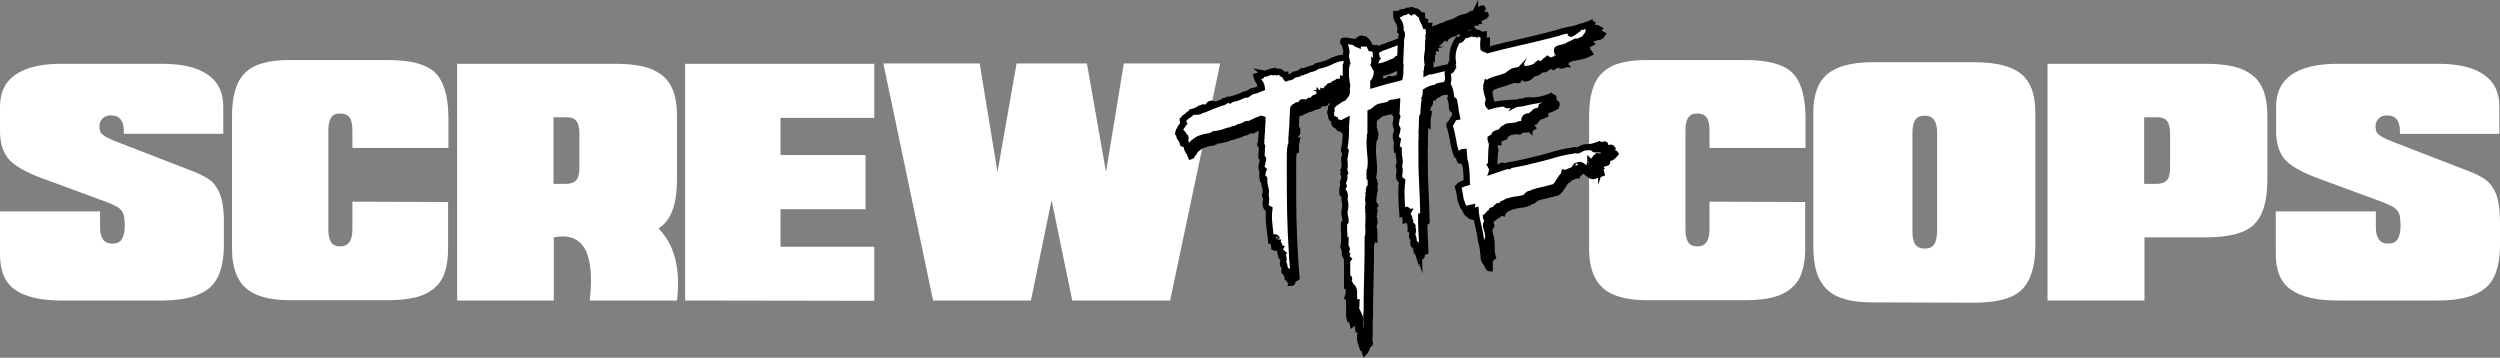
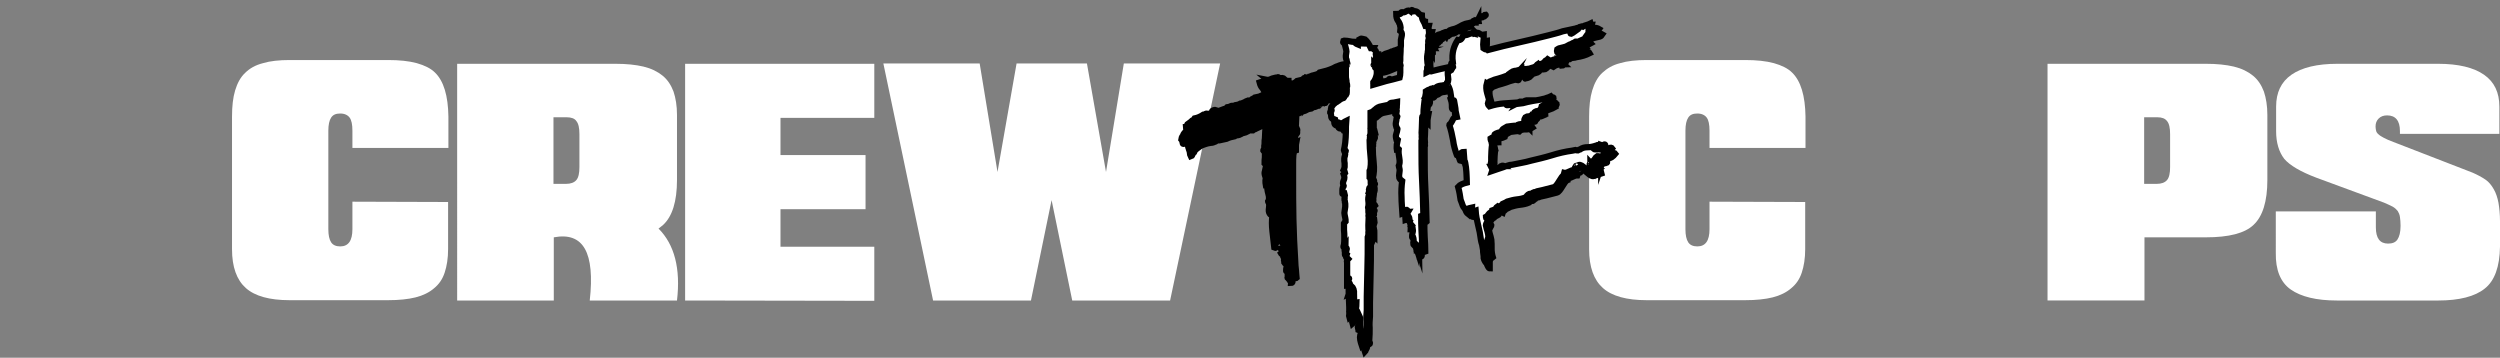
<svg xmlns="http://www.w3.org/2000/svg" version="1.1" id="Layer_1" x="0px" y="0px" viewBox="0 0 799.5 114.4" style="enable-background:new 0 0 799.5 114.4;" xml:space="preserve">
  <rect x="0" y="0" width="799.5" height="114.4" fill="#808080" stroke="none" />
  <style type="text/css">
	.st0{fill:#FFFFFF;}
	.st1{stroke:#000000;stroke-width:2;stroke-miterlimit:10;}
	.st2{fill:#FFFFFF;stroke:#000000;stroke-width:2;stroke-miterlimit:10;}
</style>
  <g>
    <g>
-       <path class="st0" d="M19.4,96.1c-6.5,0-11.4-1.2-14.7-3.5C1.5,90.3-0.1,86.4,0,80.9V67.6h32v5.1c0,3.5,1.3,5.2,3.9,5.2    c1.4,0,2.4-0.4,3-1.3s1-2.3,1-4.4c0-1.1-0.1-2.1-0.2-2.8c-0.1-0.8-0.4-1.4-0.7-1.9c-0.4-0.5-0.9-1-1.6-1.4    c-0.7-0.4-1.7-0.8-2.8-1.3l-21.7-8c-5-1.9-8.4-3.9-10.2-6C0.9,48.6,0,45.7,0,42v-7.9c0-4.5,1.6-7.9,4.9-10.2s8.2-3.5,14.7-3.5    h32.2c6.5,0,11.4,1.2,14.7,3.5c3.3,2.3,4.9,5.7,4.9,10.2v8.7H39.6v-0.9c0-3.3-1.4-5-4.1-5c-1.1,0-2,0.3-2.7,1s-1,1.5-1,2.6    c0,0.5,0.1,1,0.2,1.4c0.1,0.4,0.4,0.8,0.8,1.1c0.4,0.4,1,0.7,1.7,1.1s1.7,0.8,3,1.3l25.3,9.8c1.6,0.7,2.9,1.4,4.1,2.2    s2,1.9,2.7,3.1s1.2,2.7,1.5,4.3c0.3,1.7,0.5,3.7,0.5,6v8.1c-0.1,6.4-1.7,10.9-4.9,13.4c-3.1,2.5-8.1,3.8-14.9,3.8H19.4z" />
      <path class="st0" d="M143.3,64.6v15.1c0,2.9-0.4,5.4-1.1,7.5c-0.7,2.1-1.8,3.7-3.4,5c-1.5,1.3-3.5,2.3-5.9,2.9s-5.4,0.9-8.8,0.9    H92.6c-6.4,0-11.1-1.3-14-3.9s-4.4-6.7-4.4-12.4V37.3c0-3.3,0.3-6.1,1-8.4s1.7-4.2,3.2-5.6c1.4-1.4,3.3-2.5,5.7-3.1    c2.3-0.7,5.2-1,8.5-1h31.5c3.6,0,6.6,0.3,9.2,1c2.5,0.7,4.5,1.7,5.8,3c2.8,2.7,4.2,7.4,4.3,14.1v10h-30.7v-5.5    c0-2-0.3-3.4-0.9-4.2s-1.6-1.3-3-1.3s-2.3,0.4-2.9,1.3c-0.6,0.9-0.9,2.3-0.9,4.2v31.5c0,1.9,0.3,3.3,0.9,4.2    c0.6,0.9,1.6,1.3,2.9,1.3c2.6,0,3.9-1.8,3.9-5.5v-8.8L143.3,64.6L143.3,64.6z" />
      <path class="st0" d="M177.1,75.9v20.2h-30.9V20.4h50.6c3.5,0,6.5,0.3,9,0.9s4.5,1.6,6.1,2.9s2.7,3,3.5,5.1    c0.7,2.1,1.1,4.6,1.1,7.4v20.9c0,6.8-1.5,11.6-4.4,14.3c-0.5,0.4-1,0.8-1.5,1.2c5.1,5.1,7.1,12.8,5.9,23h-27.9    C190.3,80.8,186.6,74.1,177.1,75.9z M181.2,37.5H177v21.3h4c1.5,0,2.6-0.4,3.3-1.2s1-2.2,1-4.2V42.9c0-2-0.3-3.4-1-4.2    C183.8,37.9,182.7,37.5,181.2,37.5z" />
      <path class="st0" d="M219.1,96.1V20.4h60.5v17.3h-30v11.9h27.2v17.3h-27.2v12h30v17.3L219.1,96.1L219.1,96.1z" />
      <path class="st0" d="M347.6,20.3l6.1,34.7l5.7-34.7h30.8l-16,75.8h-31.3L336.3,64l-6.6,32.1h-31.3l-15.9-75.8h30.8L319,55    l6.1-34.7C325.1,20.3,347.6,20.3,347.6,20.3z" />
    </g>
    <g>
-       <path class="st0" d="M577.3,64.6v15.1c0,2.9-0.4,5.4-1.1,7.5c-0.7,2.1-1.8,3.7-3.4,5c-1.5,1.3-3.5,2.3-5.9,2.9s-5.4,0.9-8.8,0.9    h-31.5c-6.4,0-11.1-1.3-14-3.9c-2.9-2.6-4.4-6.7-4.4-12.4V37.3c0-3.3,0.3-6.1,1-8.4s1.7-4.2,3.2-5.6s3.3-2.5,5.7-3.1    c2.3-0.7,5.2-1,8.5-1h31.5c3.6,0,6.6,0.3,9.2,1c2.5,0.7,4.5,1.7,5.8,3c2.8,2.7,4.2,7.4,4.3,14.1v10h-30.7v-5.5    c0-2-0.3-3.4-0.9-4.2c-0.6-0.8-1.6-1.3-3-1.3s-2.3,0.4-2.9,1.3c-0.6,0.9-0.9,2.3-0.9,4.2v31.5c0,1.9,0.3,3.3,0.9,4.2    c0.6,0.9,1.6,1.3,2.9,1.3c2.6,0,3.9-1.8,3.9-5.5v-8.8L577.3,64.6L577.3,64.6z" />
-       <path class="st0" d="M598.9,96.7c-3.5,0-6.4-0.3-8.8-1c-2.4-0.7-4.4-1.7-5.9-3.2s-2.6-3.3-3.3-5.6c-0.7-2.3-1-5.1-1-8.4V36    c0-5.7,1.5-9.8,4.5-12.3s7.8-3.8,14.4-3.8h32.4c3.5,0,6.6,0.3,9,0.9s4.5,1.5,6.1,2.8s2.7,3,3.5,5c0.7,2.1,1.1,4.5,1.1,7.4v42.5    c0,6.7-1.5,11.4-4.4,14.2c-1.4,1.4-3.4,2.4-6,3.1s-5.7,1-9.4,1L598.9,96.7L598.9,96.7z M611.6,42.5V74c0,1.9,0.3,3.3,0.9,4.2    c0.6,0.8,1.6,1.3,3,1.3s2.4-0.4,3-1.3c0.6-0.8,0.9-2.2,1-4.2V42.5c0-3.7-1.3-5.5-4-5.5c-1.4,0-2.4,0.4-3,1.3    C611.9,39.2,611.6,40.6,611.6,42.5z" />
+       <path class="st0" d="M577.3,64.6v15.1c0,2.9-0.4,5.4-1.1,7.5c-0.7,2.1-1.8,3.7-3.4,5c-1.5,1.3-3.5,2.3-5.9,2.9s-5.4,0.9-8.8,0.9    h-31.5c-6.4,0-11.1-1.3-14-3.9c-2.9-2.6-4.4-6.7-4.4-12.4V37.3c0-3.3,0.3-6.1,1-8.4s1.7-4.2,3.2-5.6s3.3-2.5,5.7-3.1    c2.3-0.7,5.2-1,8.5-1h31.5c3.6,0,6.6,0.3,9.2,1c2.5,0.7,4.5,1.7,5.8,3c2.8,2.7,4.2,7.4,4.3,14.1v10h-30.7v-5.5    c0-2-0.3-3.4-0.9-4.2c-0.6-0.8-1.6-1.3-3-1.3s-2.3,0.4-2.9,1.3c-0.6,0.9-0.9,2.3-0.9,4.2v31.5c0,1.9,0.3,3.3,0.9,4.2    c0.6,0.9,1.6,1.3,2.9,1.3c2.6,0,3.9-1.8,3.9-5.5v-8.8L577.3,64.6L577.3,64.6" />
      <path class="st0" d="M654.8,96.1V20.4h50.6c3.5,0,6.5,0.3,9,0.9s4.5,1.6,6.1,2.9s2.7,3,3.5,5.1c0.7,2.1,1.1,4.6,1.1,7.4v20.9    c0,6.8-1.5,11.6-4.4,14.3c-2.8,2.7-7.9,4-15.3,4h-19.6v20.2C685.8,96.1,654.8,96.1,654.8,96.1z M689.9,37.5h-4.2v21.3h4    c1.5,0,2.6-0.4,3.3-1.2s1-2.2,1-4.2V42.9c0-2-0.3-3.4-1-4.2C692.4,37.9,691.4,37.5,689.9,37.5z" />
      <path class="st0" d="M747.3,96.1c-6.5,0-11.4-1.2-14.7-3.5s-4.9-6.3-4.8-11.7V67.6h32v5.1c0,3.5,1.3,5.2,3.9,5.2    c1.4,0,2.4-0.4,3-1.3s1-2.3,1-4.4c0-1.1-0.1-2.1-0.2-2.8c-0.1-0.8-0.4-1.4-0.7-1.9c-0.4-0.5-0.9-1-1.6-1.4    c-0.7-0.4-1.7-0.8-2.8-1.3l-21.7-8c-5-1.9-8.4-3.9-10.2-6c-1.7-2.2-2.6-5.2-2.6-8.8v-7.9c0-4.5,1.6-7.9,4.9-10.2    c3.3-2.3,8.2-3.5,14.7-3.5h32.2c6.5,0,11.4,1.2,14.7,3.5s4.9,5.7,4.9,10.2v8.7h-31.8v-0.9c0-3.3-1.4-5-4.1-5c-1.1,0-2,0.3-2.7,1    s-1,1.5-1,2.6c0,0.5,0.1,1,0.2,1.4c0.1,0.4,0.4,0.8,0.8,1.1c0.4,0.4,1,0.7,1.7,1.1c0.7,0.4,1.7,0.8,3,1.3l25.3,9.8    c1.6,0.7,2.9,1.4,4.1,2.2s2,1.9,2.7,3.1s1.2,2.7,1.5,4.3c0.3,1.7,0.5,3.7,0.5,6v8.1c-0.1,6.4-1.7,10.9-4.9,13.4    c-3.1,2.5-8.1,3.8-14.9,3.8L747.3,96.1L747.3,96.1z" />
    </g>
    <g>
      <g>
        <g>
          <path class="st1" d="M473.6,5.2C473.7,5.3,473.7,5.4,473.6,5.2c-0.1,0.1-0.1,0.1-0.1,0.1l0.4-0.1c0.1,0,0.3,0,0.3,0      c0.1,0,0.2,0,0.3-0.1c0.2,0,0.3,0,0.3-0.2s0.1-0.2,0.3-0.2c0.1,0.1,0,0.3-0.3,0.5c-0.4,0.1-0.6,0.2-0.7,0.3      c-0.7,0.1-1.1,0.4-1.4,0.6l0.1,0.6c-0.2,0-0.3,0-0.3,0.1c-0.1,0.1-0.2,0.2-0.3,0.2C472,7,472,6.9,472,6.9s0-0.1-0.2-0.2      c-0.1,0.2-0.1,0.3,0,0.4h0.1v0.1c-0.1,0-0.1,0-0.2,0c0,0-0.1,0-0.2,0s-0.3,0.1-0.4,0.2c0,0.1-0.1,0.2-0.2,0.1      c-0.1,0-0.4,0-0.6-0.2c0.1,0.1,0.1,0.2,0.1,0.3c0,0,0,0.1,0,0.2c-0.6,0.2-1.2,0.5-1.8,0.7c-0.5,0.3-1.1,0.5-1.6,0.8      c0,0.1,0,0.1,0.1,0.1c0,0,0.1,0,0.1,0.1c-0.1,0.1-0.2,0.2-0.5,0.2l-0.1-0.4c-0.4,0.1-0.6,0.2-0.6,0.4c0,0.1,0.1,0.2,0.1,0.1      c0.1-0.1,0.1,0,0.1,0.1s0,0.2-0.1,0.2s-0.2,0-0.2,0.1c-0.2,0.1-0.4,0.2-0.7,0.4c-0.2,0.1-0.5,0.2-0.8,0.2c-0.2,0-0.3,0-0.4,0      c-0.1,0.1-0.2,0.2-0.3,0.3c-0.1,0.1-0.2,0.2-0.4,0.2c-0.2,0.3-0.3,0.4-0.3,0.3c-0.2-0.1-0.4-0.2-0.5-0.2c0.1,0.1,0.1,0.2,0,0.4      c-0.1-0.1-0.1-0.1-0.2-0.2c-0.1,0.2-0.4,0.3-0.7,0.4l-0.3,0.4c-0.1,0-0.3,0.1-0.3,0.1c-0.1,0.1-0.2,0.1-0.3,0.1      c0,0.1,0,0.2-0.1,0.4c-0.3,0.1-0.6,0.1-0.8,0.2c-0.2,0-0.3,0.2-0.4,0.4c-0.1,0-0.1-0.1-0.1-0.3s0-0.2-0.1-0.1      c-0.1,0-0.2,0.1-0.1,0.1c0.1,0.1,0.1,0.1,0,0.2c0,0.1-0.1,0.1-0.3,0.2c0,0.1,0.1,0.2,0.2,0.2s0.2,0,0.2,0.2      c-0.5-0.1-0.9,0.1-1.4,0.4c-0.4,0.3-0.9,0.5-1.4,0.7c-0.3,0.1-0.5,0.2-0.8,0.2c-0.2,0-0.4,0.2-0.5,0.5c0,0.1,0.2,0.1,0.5,0      c-0.1,0,0,0.1,0.3,0.3c0.6-0.2,1.1-0.5,1.6-0.8s1-0.5,1.6-0.5c0,0.1,0,0.2-0.1,0.2s-0.2,0-0.3-0.1c-0.1,0.1-0.1,0.2,0,0.4      c-0.5,0-0.9,0.2-1.4,0.5s-1.1,0.5-1.7,0.6c-0.1,0.2-0.2,0.4-0.2,0.5c-0.2-0.1-0.3-0.1-0.3,0c-0.1,0.1-0.1,0.2-0.2,0.1      c-0.1,0.4-0.5,0.6-1.2,0.7c-0.6,0-1,0.2-1.2,0.7c0.1,0.1,0.2,0.1,0.2,0s0.1-0.2,0.3-0.2c0.1,0.1,0.1,0.1,0,0.2s0,0.1,0.1,0.1      c0,0.2-0.2,0.3-0.6,0.4v-0.2c-0.1,0.2-0.3,0.3-0.5,0.5s-0.4,0.3-0.5,0.5c-0.1-0.1-0.2-0.1-0.5,0c-0.1,0-0.3,0.1-0.4,0.2      s-0.2,0.2-0.4,0.2c0,0.1,0.1,0.1,0.1,0.1c0.1,0,0.1,0.1,0,0.2c-0.2,0-0.4-0.1-0.4-0.4c-0.1,0.2-0.3,0.3-0.5,0.5s-0.4,0.1-0.6,0      c-0.1,0.2-0.2,0.4-0.3,0.5c-0.1,0.2-0.3,0.2-0.6,0.1c-0.2,0-0.2-0.1,0-0.2c0.1-0.1,0.1-0.1,0-0.2c-0.1,0-0.2,0.1-0.2,0.2      s0,0.2-0.1,0.3c-1,0.4-2,0.8-2.9,1.2c-0.9,0.4-1.9,0.7-2.8,0.8c-0.1,0.1-0.1,0.1-0.3,0.2s-0.2,0.1-0.2,0.3c-0.1,0-0.2,0-0.3-0.2      c-0.2,0.2-0.4,0.3-0.7,0.4c-0.3,0.1-0.6,0.1-0.9,0.2s-0.6,0.2-0.9,0.3c-0.3,0.1-0.4,0.3-0.5,0.6c-0.2,0-0.5,0-0.8,0.1      s-0.5,0.2-0.7,0.3c-0.1,0-0.2,0-0.4-0.1c-0.1,0.1-0.1,0.1-0.2,0.2c-0.1,0-0.1,0.1-0.2,0.2c-0.1,0-0.2,0-0.2-0.1s0-0.1-0.1-0.1      c-0.4,0-0.7,0.2-0.9,0.5l-0.3-0.2c-0.1,0.1-0.1,0.2-0.1,0.2c0,0.1,0,0.1-0.2,0.2c-0.2,0-0.3-0.1-0.3-0.1s-0.1-0.1-0.3-0.1      c-0.1,0-0.2,0.1-0.3,0.2c-0.1,0.1-0.1,0.2-0.3,0.2c-0.1,0-0.3,0-0.3,0c-0.1,0-0.2,0-0.3,0c-0.3,0.2-0.4,0.4-0.5,0.5      c-0.3-0.1-0.5,0-0.6,0.2s-0.3,0.3-0.6,0.2c0,0.2,0,0.4,0,0.5c-0.4,0-0.7,0.1-0.9,0.2c-0.2,0.1-0.5,0.1-0.8,0.1l-0.4,0.3      c-0.1,0.1-0.3,0.2-0.5,0.2s-0.4,0.2-0.5,0.3c-0.1,0.1-0.2,0.2-0.2,0.3c0,0.1-0.1,0.1-0.3,0.2c-0.4-0.1-0.8,0-1.1,0.5      c0.1,0,0.3-0.1,0.6-0.1c0.2,0,0.4,0,0.6-0.1c0.1,0,0.4-0.2,0.6-0.4c0.4-0.1,0.8-0.1,1-0.1c0,0.2-0.2,0.2-0.4,0.1      c-0.2-0.1-0.4,0-0.5,0.2c-0.1,0.1-0.2,0.2-0.2,0.3c0,0.1,0,0.2-0.1,0.2c-0.4,0.2-0.7,0.3-1.1,0.5s-0.7,0.1-0.9-0.3      c-0.1,0.1-0.1,0.2,0,0.5c-0.3,0.2-0.5,0.4-0.5,0.5c0.3-0.1,0.5,0,0.5,0.1c-0.2-0.1-0.4-0.1-0.6,0.1s-0.4,0.2-0.6,0.1      c0,0.2,0,0.4-0.1,0.6c0,0.1,0.1,0.2,0.2,0c0.1-0.1,0.1-0.1,0.2,0c-0.4,0.2-0.9,0.4-1.4,0.5s-1,0.3-1.5,0.6c0,0.2,0,0.2,0.1,0.2      c0.1-0.1,0.2,0,0.2,0.1c-0.1,0.1-0.1,0.1-0.2,0.2c-0.1,0-0.1-0.1,0-0.2c-0.2,0.2-0.5,0.4-0.9,0.5c-0.4,0.2-0.7,0.2-1,0.1      c-0.1,0-0.2,0.1-0.2,0.2c0,0.1,0,0.2-0.2,0.3c-0.6,0.1-1.2,0.2-1.6,0.5c-0.5,0.3-1,0.4-1.6,0.5c-0.2,0-0.4,0-0.5,0      s-0.2,0.1-0.1,0.2c0.1,0.1,0.1,0.2-0.1,0.3c-0.1,0-0.2,0-0.3,0c-0.2,0-0.3,0-0.4,0.2h-0.1c-0.1,0.1-0.2,0.3-0.2,0.6s0,0.5,0,0.8      c0,0.6-0.1,1.3-0.1,2.1c-0.1,0.8-0.1,1.5,0,2.1c0.1,0,0.1-0.2,0-0.6l0.3-0.4c0.1,0.2,0.2,0.5,0.1,1c0,0.2,0,0.3,0,0.4      c0,0.1,0,0.3-0.1,0.4c-0.1,0-0.2-0.1-0.2-0.3s0-0.3-0.2-0.3l-0.2,2.5c0,0.5-0.1,1.1-0.1,1.6s0,1.1,0,1.7      c0.2-0.3,0.2-0.5,0.2-0.6c0-0.2,0-0.3,0-0.5s0-0.4,0-0.5s0-0.3,0.1-0.5c0-0.1,0-0.2,0.2-0.3c-0.1,0.5-0.1,0.9-0.1,1.2      c0,0.4,0,0.8,0,1.3c-0.3,0.1-0.5,0.1-0.6,0.3c0,0.2-0.1,0.3-0.1,0.5s0,0.4-0.1,0.5c-0.1,1.1-0.1,2.1-0.1,3.1s0,2,0,3.1      c0,0.2,0,0.5,0,0.6c0,0.2,0,0.4,0,0.6c0,4.4,0,8.8,0.1,13.3s0.3,9,0.6,13.6c0,0.8,0.1,1.7,0.2,2.6s0.1,1.8,0.2,2.6      c-0.1,0.1-0.3,0.1-0.5,0s-0.4-0.1-0.7,0c-0.2,0.2-0.2,0.5-0.1,1c0.1,0.4-0.1,0.6-0.5,0.6c0-0.2,0.1-0.3,0.1-0.4s0.1-0.3,0-0.5      c-0.2-0.1-0.3-0.1-0.3,0.1s-0.1,0.2-0.1,0c0.2-0.5,0.1-1-0.3-1.4c-0.1,0-0.2,0.1-0.2,0.3c0,0.2-0.1,0.3-0.2,0.4      c-0.1-0.1-0.1-0.3,0-0.5c0-0.3,0-0.6,0-0.9s-0.1-0.6-0.2-1c-0.1-0.1-0.2-0.1-0.2,0c-0.1,0.1-0.1,0.2-0.1,0.1      c0-0.5,0-0.9,0.1-1.2c0.1-0.3,0.1-0.8,0-1.3c-0.2,0-0.3-0.1-0.4,0s-0.2,0-0.3-0.2c0-0.1,0-0.1,0.1-0.1s0.1,0,0.1-0.2      c0-0.1-0.1-0.2-0.2-0.3c-0.1,0-0.1-0.1-0.1-0.3c0-0.1,0.1-0.2,0.3-0.3c-0.6-0.5-0.7-1-0.5-1.4c-0.5-0.1-0.7-0.2-0.8-0.4      c0.1-0.1,0.3-0.1,0.5,0c0.1-0.3,0-0.6-0.2-0.9s-0.4-0.6-0.4-1c0.1-0.3,0.2-0.4,0.2-0.5c0,0.1-0.1,0-0.4-0.1      c-0.1-0.4-0.3-0.6-0.6-0.6c-0.1,0-0.2,0.2-0.2,0.4c0,0.3,0,0.5-0.1,0.7c-0.1,0-0.3,0.1-0.4,0.2s-0.3,0.1-0.5,0      c-0.2-1.7-0.4-3.5-0.6-5.3s-0.2-3.4,0-5c-0.2-0.1-0.3-0.2-0.5-0.2c-0.1,0-0.3-0.2-0.4-0.4c-0.3-0.5-0.3-1-0.2-1.7      c0.1-0.6,0.1-1.2,0-1.7c0-0.1-0.1-0.2-0.2-0.3c-0.1,0-0.1-0.1-0.1-0.1c0.4-0.6,0.4-1.5,0.1-2.5s-0.4-2-0.3-2.8      c0-0.1-0.1-0.1-0.2,0s-0.2,0.1-0.3,0.1c-0.2-1.1-0.2-2.1,0.2-3c-0.1-0.1-0.2-0.1-0.2,0s-0.1,0.1-0.2,0.1      c-0.2-0.6-0.3-1.2-0.1-1.6c0.1-0.5,0.2-0.9,0.3-1.4c0.1-0.3,0.1-0.5,0.1-0.6s-0.1-0.2-0.2-0.3c-0.1,0-0.2-0.1-0.3-0.2      c0-0.8,0-1.4,0.1-2c0-0.1,0-0.5,0-0.9c0-0.2,0.1-0.3,0.1-0.4c0-0.1,0-0.3-0.1-0.4c0-0.1-0.1-0.2-0.2-0.2s-0.2,0-0.3-0.2      c0-0.1,0-0.3,0.1-0.3c0.1-0.1,0.2-0.2,0.2-0.3c0.1-0.1,0.1-0.2,0-0.4c0-0.2,0-0.4,0-0.5c0.1-0.4,0.1-0.8,0.1-1.2s0-0.8,0.1-1.2      c0-0.6,0.1-1.3,0.1-2.1c0.1-0.8,0.1-1.5,0.1-2.1c-0.3-0.1-0.5,0-0.6,0.3c-0.1-0.1-0.2-0.1-0.2-0.1c-0.1,0-0.2,0-0.2-0.1      c-0.3,0.1-0.8,0.4-1.5,0.7c-0.3,0.1-0.6,0.3-0.8,0.4c-0.3,0.1-0.6,0.2-0.8,0.4c-0.1,0-0.3,0-0.5,0s-0.3,0-0.5,0      c-0.1,0-0.3,0.1-0.4,0.2c-0.1,0.1-0.3,0.2-0.4,0.2c-0.4,0.2-0.7,0.4-0.9,0.4c-0.1,0-0.3,0-0.5,0.1c-0.2,0-0.4,0.1-0.5,0.2      c-0.1,0-0.2,0.1-0.5,0.3c-0.3,0.1-0.6,0.2-0.9,0.2s-0.5,0.1-0.7,0.3c-0.4,0.1-0.9,0.2-1.3,0.3s-0.9,0.3-1.3,0.5l-2.3,0.5      c-0.1,0-0.3,0-0.5,0s-0.3,0-0.4,0.2c-0.1,0-0.1,0-0.2,0.1s-0.1,0.1-0.2,0.1c-0.4,0.2-0.9,0.4-1.5,0.4c-0.6,0.1-1.2,0.2-1.7,0.4      c-0.7,0.2-1.4,0.5-1.9,0.9c-0.6,0.4-1.1,0.8-1.5,1.3c-0.1,0.1-0.1,0.2-0.1,0.3s-0.1,0.2-0.2,0.3s-0.1,0.2-0.2,0.2      c-0.1,0.1-0.1,0.1-0.2,0.2c-0.1,0.2-0.2,0.3-0.1,0.4c0,0.1-0.1,0.2-0.4,0.3c-0.2-0.4-0.3-0.7-0.3-1.1c0-0.4-0.2-0.8-0.3-1.1      c0-0.2-0.1-0.4-0.2-0.6c-0.1-0.2-0.1-0.3,0-0.5c0-0.2,0.1-0.3,0.1-0.4c0-0.1,0-0.3-0.1-0.5c0-0.1-0.1-0.1-0.1,0      c-0.1,0.1-0.1,0.1-0.2,0c-0.1-0.2-0.2-0.4-0.3-0.6c0-0.2-0.1-0.5-0.3-0.7c-0.2,0.2-0.3,0.4-0.3,0.7s0,0.5-0.1,0.8      c-0.3,0.1-0.5,0-0.5-0.2s-0.1-0.5-0.2-0.9c-0.1-0.1-0.1-0.2-0.2-0.3l0.1-0.5c0.1-0.1,0.1-0.2,0.1-0.2c0-0.1,0-0.2,0.1-0.2      l0.1-0.1c0.1-0.4,0.3-0.8,0.6-1.1c0.2-0.3,0.5-0.6,0.7-0.9c-0.1-0.1-0.2-0.3-0.2-0.5s-0.1-0.3-0.1-0.4c0.1,0,0.2-0.1,0.3-0.3      c0-0.2,0.1-0.4,0.2-0.6c0.3-0.2,0.5-0.4,0.8-0.6c0.3-0.2,0.5-0.4,0.7-0.6l0.3-0.1c0.1-0.1,0.3-0.3,0.5-0.6      c1-0.2,1.9-0.6,2.8-1.2c0.1,0,0.1,0,0.2,0.2c0.1,0,0.2-0.1,0.2-0.2c0-0.1,0-0.1,0.2-0.2c0.2-0.1,0.4-0.2,0.6-0.1      c0.2,0,0.4,0,0.6,0c-0.2,0.2-0.4,0.3-0.7,0.4c-0.3,0.1-0.5,0.2-0.8,0.3s-0.5,0.2-0.8,0.3s-0.5,0.2-0.7,0.4      c0.3,0,0.6-0.1,0.9-0.2c0.3-0.1,0.6-0.3,0.8-0.4c0.3-0.1,0.6-0.1,0.8-0.2c0.3-0.1,0.6-0.2,0.9-0.4c0.2,0,0.6-0.2,1.2-0.5      c0.5-0.2,1-0.4,1.6-0.6c0.5-0.2,1.1-0.4,1.6-0.6c0.5-0.1,0.8-0.2,1-0.3c0.1-0.1,0.1-0.2,0-0.2c-0.1-0.1,0-0.1,0-0.1      c0.4,0,0.8-0.1,1.1-0.3c0.4-0.2,0.7-0.2,0.9,0c0.3-0.2,0.6-0.4,0.9-0.4s0.8-0.2,1.2-0.3c0.1,0,0.1,0,0.1-0.1c0,0,0-0.1,0.1-0.1      c0,0.1,0.1,0.1,0.1,0.1c0.4-0.2,0.8-0.3,1.2-0.5c0.3-0.2,0.7-0.4,1-0.5c0.3,0.2,0.6,0.1,1-0.1c0.1,0,0.1-0.1,0.1-0.2      c0.1-0.1,0.3-0.2,0.6-0.3c0.1-0.1,0.2-0.2,0.3-0.2c0.1,0,0.2-0.1,0.3-0.2l1.4-0.3c0.4-0.2,0.7-0.3,0.9-0.4      c0.3-0.1,0.6-0.3,0.9-0.4c-0.1-0.8-0.4-1.4-0.8-1.9c-0.4-0.4-0.7-1-0.9-1.8c0.3-0.1,0.5-0.2,0.8-0.2c0.2,0,0.5,0.1,0.7,0.1      c0.1,0,0.1-0.1,0-0.4c0.1-0.1,0.3-0.2,0.4-0.2s0.2-0.1,0.1-0.2c0.5,0.1,0.9,0.1,1.4-0.1c0.4-0.2,0.9-0.4,1.4-0.5      c0.1,0.1,0.1,0.1,0.2,0c0,0,0.1,0,0.2,0l0.2,0.2c0.1,0,0.2-0.1,0.2-0.2s0.1-0.2,0.2-0.2s0.2,0,0.3,0.1c0,0.1,0.1,0.2,0.3,0.3      c0.7-0.2,1.2-0.2,1.5,0.2c0.3,0.4,0.7,0.6,1.3,0.6c0,0.1,0.1,0.3,0.1,0.6c0,0.2,0.1,0.4,0.2,0.5c0.3-0.1,0.5-0.1,0.6-0.3      c0.4,0.1,0.8,0,1.1-0.2c0.3-0.2,0.6-0.4,0.8-0.6c0.4-0.1,0.9-0.2,1.3-0.3c0.4-0.1,0.7-0.3,0.9-0.6c0.1-0.1,0.2-0.1,0.2,0      s0.1,0.1,0.2,0.1l0.2-0.3c0.5,0.1,0.8,0,1-0.2c0.1,0,0.1,0,0.1,0s0,0,0.1,0c0.3-0.2,0.5-0.3,0.8-0.4s0.6-0.1,0.8-0.2      c0.8-0.2,1.3-0.4,1.6-0.8c0.8-0.2,1.6-0.4,2.3-0.6c0.7-0.2,1.4-0.5,2.1-0.8c0.4-0.2,0.8-0.5,1.3-0.6c0.5-0.2,0.9-0.4,1.4-0.5      c0.3-0.1,0.6-0.1,0.9-0.1s0.6-0.1,1-0.3c0.1-0.1,0.2-0.2,0.3-0.2c0.1,0,0.2-0.1,0.3-0.2c0.2,0,0.4-0.2,0.5-0.3l0.7-0.1      c0.2-0.1,0.4-0.2,0.7-0.3c0.2-0.1,0.5-0.1,0.8,0c0,0.2-0.1,0.4-0.5,0.5c-0.2,0-0.3,0-0.4-0.1c-0.1,0.1-0.1,0.2-0.1,0.2      s0,0.1-0.1,0.2c-0.1,0-0.2,0-0.2-0.1s-0.1-0.1-0.2-0.1c0,0.2,0.2,0.4,0.6,0.5c0.2,0,0.3,0,0.3-0.1s0.1-0.1,0.3-0.2      c0,0.1,0.1,0.1,0.2,0.1c0.5-0.1,1-0.3,1.3-0.6c0.4-0.3,0.8-0.4,1.3-0.5c0.1,0,0.3,0,0.5,0s0.3,0,0.5,0c0.1-0.1,0.2-0.2,0.2-0.2      s0.1-0.1,0.2-0.1c0.1-0.1,0.2-0.1,0.3-0.1c0.1,0.1,0.1,0.1,0.2,0.1c0.2,0,0.4,0,0.6-0.1s0.4-0.2,0.6-0.2      c0.1-0.1,0.3-0.2,0.4-0.2c0.2,0,0.3,0,0.4-0.2c0.3,0.1,0.6,0.1,0.9-0.1c0.3-0.1,0.6-0.3,0.9-0.4c0.3-0.2,0.7-0.4,1.2-0.5      c0.4-0.1,0.9-0.3,1.3-0.5c0.2,0,0.4-0.1,0.6-0.2s0.4-0.2,0.6-0.2c0.9-0.3,1.7-0.7,2.5-0.9c0.8-0.3,1.6-0.6,2.4-0.9      c-0.1,0,0,0.1,0.3,0.3l-0.1-0.3c0.3,0,0.7-0.1,1.1-0.3c0.1,0.1,0.1,0.1,0.1,0.2c0,0.1,0,0.1,0.2,0.1c0.1-0.1,0.1-0.2,0-0.4      c0.2-0.1,0.4-0.2,0.6-0.2s0.3-0.1,0.4-0.2c0.2,0,0.2,0.1,0.3,0.1l0.1,0.1c1.1-0.4,2.1-0.8,3-1.2c1-0.4,1.9-0.9,2.9-1.4      c0.4-0.1,0.8-0.2,1-0.3c0.4-0.2,0.7-0.4,0.9-0.4c0.2-0.1,0.5-0.2,0.8-0.2s0.6-0.1,0.9-0.1c0.1,0,0.1-0.1,0-0.2      c-0.1-0.1-0.1-0.2,0-0.2c0.4-0.2,0.9-0.3,1.7-0.5c0.6-0.2,1.1-0.5,1.7-0.8c0.6-0.4,1.2-0.6,1.7-0.8c0.3-0.1,0.6-0.1,1-0.2      s0.7-0.2,1.1-0.3c0.1-0.1,0.1-0.2,0.2-0.2c0.1-0.1,0.1-0.1,0.2-0.2c0.3-0.1,0.6-0.2,0.9-0.2s0.5-0.1,0.6-0.3      c0,0.1,0.1,0.2,0.1,0.1C473.4,5.2,473.5,5.2,473.6,5.2z M388.8,35.2c-0.4,0.2-0.8,0.4-1.2,0.5c0-0.2,0.2-0.3,0.4-0.4      C388.3,35.2,388.5,35.1,388.8,35.2z M417.3,35c-0.2,0-0.2,0-0.1,0C417.3,35.1,417.3,35.1,417.3,35c0.1,0,0.2-0.1,0.2-0.3      c-0.1,0-0.2,0.1-0.2,0.1S417.3,34.9,417.3,35z M421.1,33.8c0.3-0.1,0.5-0.2,0.6-0.5C421.3,33.3,421.1,33.4,421.1,33.8z       M422.8,32.5l0.4-0.1c-0.1-0.1-0.1-0.1-0.1-0.1l-0.1-0.1C423,32.3,423,32.4,422.8,32.5C422.8,32.4,422.7,32.5,422.8,32.5z       M423.3,32.2c0.2,0,0.2,0,0.2,0s0.1-0.1,0.2-0.1c0,0.1,0,0.1,0,0.1v0.1c0.3-0.1,0.4-0.2,0.4-0.3c0-0.1-0.1-0.1-0.2,0      c-0.1,0.1-0.2,0-0.2-0.1C423.5,31.9,423.4,32,423.3,32.2z M424,32.7c0,0.1-0.1,0.3-0.4,0.3c0-0.1,0-0.2,0.1-0.2      C423.8,32.9,423.9,32.8,424,32.7z M424.4,31.8c0.1-0.1,0.2-0.2,0.1-0.3c-0.1-0.1,0-0.2,0.1-0.3c-0.1,0-0.1,0-0.1,0s0,0-0.1,0      C424.4,31.2,424.4,31.5,424.4,31.8z M425.3,31.1c-0.1-0.1-0.2-0.1-0.5,0c0,0.1,0.1,0.2,0.2,0.2      C425.2,31.2,425.3,31.1,425.3,31.1z M425.2,31.8c0.2,0.1,0.3,0.2,0.3,0.3h-0.1h-0.1c-0.2,0-0.2-0.1-0.1-0.1      C425.2,31.9,425.3,31.8,425.2,31.8z M425.7,31.6c0.1,0,0.2,0,0.2,0.2s-0.1,0.2-0.3,0.2c0-0.1,0-0.1,0-0.2      C425.7,31.7,425.7,31.6,425.7,31.6z M426.5,31.3c0.1,0.1,0.2,0.1,0.3,0.2c0.2-0.2,0.4-0.3,0.5-0.2c-0.3,0.3-0.7,0.5-1.3,0.5      c0-0.1,0-0.1,0.1-0.2s0.1-0.2,0-0.3C426.3,31.2,426.4,31.2,426.5,31.3z M426.1,30.1c0.4-0.1,0.7-0.2,0.7-0.3      C426.5,29.6,426.2,29.7,426.1,30.1z M427,30.8l-0.4,0.1c-0.1,0-0.1,0,0-0.1s0.1-0.1,0-0.2C426.8,30.6,427,30.7,427,30.8z       M427.2,30.5c0.1,0,0.3,0,0.4,0c0,0.1,0,0.1-0.1,0.1S427.2,30.7,427.2,30.5z M428.1,30.3c0,0.1,0,0.1-0.2,0.2      C427.8,30.3,427.9,30.2,428.1,30.3z M428.6,30.1c0,0.1,0.1,0.1,0.1,0.1c0,0.1,0,0.2,0,0.1c-0.1-0.1-0.1,0-0.3,0.1      c0-0.1,0-0.1,0.1-0.1C428.6,30.2,428.6,30.2,428.6,30.1z M430.2,28.7l-0.3,0.1c0-0.1,0-0.1,0.1-0.2      C430.1,28.5,430.2,28.6,430.2,28.7z M431.5,28.2c-0.1,0.3-0.3,0.3-0.7,0.3C430.9,28.4,431.2,28.3,431.5,28.2z M452.1,16.8      c-0.1,0-0.1,0.1-0.1,0.2c0.1-0.1,0.2-0.2,0.2-0.4c0-0.2-0.1-0.3-0.2-0.3L452.1,16.8z M453.4,18.2c0.1,0,0.2,0,0.2,0s0,0,0.1,0      c0.1,0.4,0,0.5-0.3,0.3L453.4,18.2z M453.8,17.8c0.2,0,0.3,0,0.5,0c0.1,0,0.3,0,0.5,0c-0.1,0.2-0.4,0.3-0.8,0.4L453.8,17.8z       M460,13.4c0.2,0,0.2,0.1,0,0.3s-0.3,0.2-0.5,0.1c0.1-0.1,0.1-0.1,0.3-0.2C459.8,13.5,459.9,13.5,460,13.4z M459.8,13.1      c0.1,0,0.1-0.1,0.1-0.2c0-0.1-0.1-0.2-0.2-0.1c0,0.1,0,0.1-0.1,0.2C459.6,13,459.6,13,459.8,13.1z M460.6,13.1      c0,0.1-0.1,0.2-0.3,0.3C460.3,13.3,460.4,13.2,460.6,13.1z M467.7,9.4c-0.2-0.1-0.3-0.1-0.2,0c0,0.1,0,0.2-0.2,0.3l-0.1-0.3      C467.5,9.3,467.7,9.3,467.7,9.4z M468.2,8.9h0.2c0,0.1,0,0.1,0,0.2c0,0,0,0.1,0,0.2C468.1,9.3,468.1,9.2,468.2,8.9z M469.5,8.5      c0.1,0.3,0,0.4-0.3,0.2C469.2,8.6,469.3,8.6,469.5,8.5z M469.8,8.4c0.1,0,0.1,0.1,0.2,0.2C469.9,8.6,469.8,8.5,469.8,8.4z" />
          <path class="st1" d="M466.9,27.4c0,0.1,0,0.1,0,0.1s0,0,0,0.1s0.1,0.2,0.2,0.2s0.1,0,0.1,0.2c-0.1,0.1-0.2,0.1-0.3,0.1      c0,0-0.1,0-0.3,0c-0.8,0.2-1.6,0.4-2.3,0.7c-0.8,0.3-1.5,0.5-2.4,0.6h-0.2c-0.7,0.1-1.2,0.3-1.5,0.6c-0.3,0.3-0.8,0.4-1.4,0.4      c-0.1,0.1-0.1,0.2,0,0.2c0.1,0.1,0,0.1,0,0.2c-0.1,0.1-0.1,0.2-0.2,0.3c-0.1,0.1-0.2,0.2-0.4,0.1c0-0.1,0-0.3,0-0.4s0-0.1,0.2,0      c0.1,0.1,0.1,0,0-0.1v-0.2c-0.3,0.1-0.5,0.2-0.7,0.3c-0.2,0.1-0.4,0.2-0.7,0.4c0,0.2,0,0.5,0,0.7s0.1,0.5,0,0.7      c0.1,0,0.2-0.1,0.1-0.1c-0.1-0.1-0.1-0.2,0-0.3c0-0.2,0-0.3,0.1-0.4c0,0.3,0,0.6,0.1,0.8c0,0.2,0,0.4-0.1,0.6l-0.3,0.4      c0-0.1,0-0.3,0-0.5s0-0.3-0.1-0.3c-0.2,1-0.3,2-0.4,2.9s-0.2,1.9-0.2,3c0.1,0,0.1-0.1,0.1-0.1l0.1-0.1l0.1-0.5      c0-0.2,0.1-0.4,0-0.6c0-0.2,0-0.4,0-0.6c0.1-0.2,0.2-0.3,0.3-0.3c-0.1,0.5-0.1,0.9-0.2,1.3c-0.1,0.4-0.1,0.8-0.1,1.3      c-0.2-0.2-0.4-0.2-0.5,0c-0.1,0.1-0.2,0.2-0.2,0.4s0,0.3,0,0.5c0,1-0.1,2-0.1,3c-0.1,1-0.1,1.9,0,2.7c0,0.1,0,0.2-0.1,0.2      c0,0.1,0.1,0.3,0.1,0.5s0,0.4-0.1,0.5c0,0.4,0,0.7,0,1s0,0.6,0,1c0,3.7,0,7.4,0.2,10.9c0.2,3.6,0.3,7.3,0.4,11.1      c-0.1,0.1-0.2,0.1-0.3,0.1c-0.1-0.1-0.2-0.1-0.4,0c0,1.6,0,3.2,0.1,4.8c0.1,1.6,0.2,3.2,0.2,4.7c-0.2,0.1-0.4,0.1-0.5,0      s-0.3-0.1-0.4,0c-0.3,0.2-0.4,0.6-0.3,1c0.2,0.4,0,0.6-0.5,0.6c0-0.2,0.1-0.3,0.1-0.4s0-0.3,0-0.5H454c-0.1,0-0.1,0.1-0.1,0.1      c-0.1-0.3-0.1-0.6-0.1-0.9s-0.1-0.5-0.3-0.7c-0.1,0.1-0.2,0.2-0.2,0.3c0,0.1-0.1,0.2-0.2,0.3c-0.1-0.1-0.1-0.2-0.1-0.3      c0.1-0.1,0.1-0.2,0-0.4c0.1-0.6,0.1-1.2-0.1-1.8c-0.1-0.1-0.2-0.1-0.2,0c0,0.2-0.1,0.2-0.1,0.1c0-0.5,0-1,0.1-1.3      s0.2-0.8,0.1-1.4l-0.3,0.1c-0.1,0-0.3,0-0.4,0c0-0.1,0-0.2,0.1-0.2s0.1,0,0.1-0.2c0-0.1-0.1-0.2-0.1-0.2s-0.1-0.1-0.1-0.2      s0.1-0.2,0.3-0.4c-0.1-0.1-0.2-0.3-0.4-0.6c-0.1-0.3-0.2-0.5-0.1-0.8c-0.1-0.1-0.2-0.2-0.4-0.1c-0.1,0-0.2-0.1-0.3-0.3      c0.1-0.2,0.2-0.2,0.3-0.1c0.1,0.1,0.1,0.1,0.2,0c0.1-0.4-0.1-0.8-0.4-1.2c-0.3-0.4-0.3-0.8,0-1.3c-0.2,0-0.2-0.1-0.2-0.3      c0-0.2-0.1-0.2-0.3-0.3c-0.2,0-0.4,0.1-0.4,0.3c0,0.2-0.1,0.4-0.2,0.6c-0.1,0.1-0.4,0.2-0.7,0.3c-0.1-1.7-0.3-3.5-0.3-5.3      c-0.1-1.8,0-3.5,0.2-5.1c-0.4-0.3-0.7-0.6-0.9-1c-0.1-0.5-0.1-1,0-1.5c0-0.2,0.1-0.5,0.1-0.8s0-0.6-0.1-0.9      c0-0.1-0.1-0.2-0.1-0.3c0,0-0.1-0.1-0.1-0.3c0.3-0.6,0.4-1.4,0.2-2.5c-0.2-1-0.3-2-0.2-2.9c-0.1-0.1-0.2,0-0.3,0.1      c-0.1,0.1-0.2,0.1-0.3,0.1c-0.1-0.6,0-1.2,0-1.7c0.1-0.6,0.2-1,0.3-1.5c-0.1-0.1-0.2-0.1-0.2,0s-0.1,0.2-0.2,0.1      c-0.2-0.8-0.3-1.4-0.1-1.9c0.2-0.5,0.3-1.1,0.4-1.7c0-0.1-0.1-0.2-0.2-0.3c-0.1,0-0.1-0.1-0.1-0.1c-0.2-0.6-0.3-1.1-0.2-1.6      c0.1-0.5,0.2-0.9,0.2-1.3c0-0.2,0.1-0.3,0.2-0.4c0.1-0.1,0.1-0.3,0-0.4c-0.1-0.1-0.2-0.2-0.3-0.3c-0.1-0.1-0.2-0.2-0.3-0.3      c0-0.1,0-0.2,0.1-0.3s0.2-0.1,0.3-0.2c0.1-0.5,0.1-0.8,0-1c0.1-0.4,0.1-0.8,0.1-1.2s0.1-0.8,0.1-1.2l-1,0.2      c-0.6,0-1.1,0.1-1.3,0.3c-0.1,0-0.1,0.1-0.1,0.1c0,0.1,0,0.2-0.2,0.3c-0.8,0.2-1.6,0.3-2.4,0.5c-0.8,0.1-1.5,0.5-2,1      c-0.3,0.2-0.5,0.4-0.7,0.6c-0.3,0.2-0.5,0.3-0.8,0.4c0,0.8,0,1.7,0,2.7s0,1.8,0,2.7c0,0.6,0,1,0,1.2s-0.1,0.5-0.2,0.8      c0.1,0.3,0.1,0.5,0,0.7c0,0.1,0,0.3,0,0.4c-0.1,0.1-0.1,0.2-0.1,0.4c0,1.7,0.1,3.4,0.3,5.2c0.2,1.8,0.1,3.4-0.3,4.9      c0,0.1,0,0.1,0.1,0.1c0,0,0.1,0,0.1,0.1s0.1,0.3,0.2,0.5s0,0.3-0.2,0.3c0-0.1,0-0.3,0-0.5s-0.1-0.3-0.2-0.3c0,0.2,0,0.5,0,0.7      s0,0.5,0,0.9c0.1,0.1,0.2,0,0.2-0.1s0.1-0.2,0.2-0.1c0,0.9-0.1,1.7,0,2.5c0,0.8-0.1,1.5-0.2,2.2c-0.2-0.2-0.2-0.4-0.1-0.7      s0.1-0.4-0.1-0.6c-0.1,0-0.1,0.3-0.2,0.7c0.1,0.4,0,0.7-0.1,1c0.1,0.1,0.2,0.1,0.2,0.1c0.1,0,0.2,0,0.3,0.2c0,0.1,0,0.2-0.1,0.4      c0,0.1,0.1,0.3,0.1,0.6c0,0.2,0,0.3-0.3,0.3c-0.1-0.2-0.1-0.4,0-0.6s0.1-0.4-0.1-0.5c-0.2,0.7-0.3,1.4-0.2,2.1      c0.1,0.7,0.1,1.4-0.1,2.1c0,0.1,0.1,0.2,0.2,0c0.1-0.1,0.2-0.2,0.3-0.1c-0.1,0.1-0.2,0.3-0.1,0.5s0.1,0.4,0.1,0.6l-0.4,0.1      c0,0.2,0,0.5,0.1,0.9c-0.1,0.5-0.1,0.8,0,0.9c0,0.9-0.1,1.8-0.1,2.7c0,0.9,0,1.8,0.2,2.9c0.1,0,0.2-0.1,0.1-0.3      c-0.1-0.1,0-0.2,0.1-0.3c0.1,0.4,0,0.8-0.2,1.2c-0.1-0.1-0.1-0.1-0.1-0.3c0-0.1,0-0.2-0.1-0.2c0,0.2-0.1,0.3-0.1,0.4      s0,0.3-0.1,0.4c0,0.1,0,0.3,0,0.5s0,0.4,0,0.6c0,2.9,0,5.9-0.1,8.9s-0.1,6-0.2,9c0,0.7,0,1.4,0,2.2c0,0.8,0,1.6,0,2.2      c-0.1,1.2-0.2,2.4-0.1,3.7c0,1.3,0,2.6-0.1,3.9c-0.3-0.1-0.4-0.1-0.5,0.1s-0.1,0.3-0.2,0.5c0.1,0.1,0.2,0.1,0.3,0      c0.1-0.1,0.2-0.1,0.4-0.1c0.1,0.1,0.2,0.2,0.2,0.4c0,0.2,0,0.3-0.2,0.3c-0.1,0.2-0.2,0.2-0.2-0.1c0-0.2-0.2-0.3-0.4-0.1      c-0.1,0.2-0.1,0.3-0.1,0.5c0.1,0.1,0.1,0.3,0,0.5c0,0.3-0.1,0.6-0.3,0.9c-0.1,0.2-0.2,0.3-0.2,0.4s-0.1,0.3-0.2,0.4      c-0.2-0.6-0.4-1.2-0.5-1.8c-0.1-0.6-0.1-1.1,0-1.5c0.1-0.3,0.2-0.5,0.2-0.6c-0.2-1-0.3-1.8-0.3-2.6c0-0.8,0-1.5,0-2.3      c-0.1-0.1-0.2-0.2-0.2-0.2s-0.1-0.1-0.2-0.2c-0.1,0-0.2,0-0.3,0c0,0-0.1,0-0.2,0c-0.1-0.1-0.2-0.2-0.2-0.2s-0.1-0.1-0.2-0.2      c-0.2-0.8-0.2-1.5,0-2.1c0.1-0.6,0.2-1.2,0.2-2l-0.6,0.1c-0.2-0.8-0.2-1.8-0.2-2.9c0.1-1.1-0.2-2-0.9-2.6      c-0.1,0.1-0.1,0.3,0,0.6c0,1.1,0,2,0,2.9c0,0.8-0.1,1.6-0.1,2.3c-0.2-0.1-0.2-0.2-0.2-0.2c0,0.2-0.1,0.4-0.1,0.8s-0.1,0.7-0.1,1      c0,0.2-0.1,0.2-0.1,0.3c0,0,0,0.1,0,0.2c-0.1,0.4,0,0.8,0.2,1.2c0.2,0.4,0.2,0.8-0.2,1.1c-0.1-0.3-0.1-0.7,0-1.2      c0-1.5,0-2.9-0.1-4.3s-0.1-2.8-0.1-4.2c0-0.1,0.1-0.2,0.5-0.5c0-0.2,0-0.4-0.1-0.6s-0.2-0.4-0.4-0.6c-0.2,0-0.3,0.2-0.2,0.4      c0.1,0.2,0.2,0.4,0.2,0.6c-0.1,0-0.1,0-0.2,0.1c0,0-0.1,0.1-0.3,0.1c0-1.2,0-2.5,0-3.8s0-2.5,0-3.6c-0.1-0.4-0.1-0.6,0-0.6      c0-0.1,0-0.2,0.1-0.3c0.1-0.1,0.1-0.2,0.2-0.3c-0.1-0.1-0.2-0.2-0.4-0.3s-0.2-0.2-0.2-0.2c-0.1-0.1-0.1-0.3,0-0.4      s0.1-0.3,0.2-0.6c-0.1-0.1-0.2-0.1-0.2-0.1s-0.1,0-0.2-0.1c-0.1,0.1-0.1,0.2,0,0.3c0.1,0.1,0.1,0.1,0,0.2c-0.1,0-0.2,0-0.2-0.2      s0-0.3,0-0.5c0-0.3,0-0.6-0.1-0.8c0-0.2,0-0.3,0.1-0.4c0.2,0.1,0.2,0.2,0.1,0.4c-0.1,0.1-0.1,0.2,0,0.3c0.1,0.1,0.2,0.1,0.2,0      s0.1-0.2,0.1-0.2c0-0.2,0.1-0.2,0.1-0.3c0,0,0.1-0.1,0.1-0.3c0-0.1-0.1-0.3-0.2-0.4s-0.2-0.3-0.2-0.4l-0.2,0.3      c-0.1-0.1-0.1,0-0.2,0c0,0.1-0.1,0.1-0.2,0s-0.1-0.4,0.1-0.8c0.1-0.7,0.1-1.5,0.1-2.3s0-1.6-0.1-2.5c0-0.8,0-1.4,0-2v-0.1      c0.1-0.2,0.2-0.3,0.3-0.3c0.1-0.1,0.1-0.2,0.2-0.3c0-0.4,0-0.7-0.1-1.1c-0.1-0.3-0.1-0.7-0.2-1c-0.1-0.4-0.1-0.8,0-1.2      c0.1-0.4,0.1-0.9,0.2-1.4c0-0.3,0-0.6,0-0.8c0-0.2,0-0.4-0.1-0.5c0-0.3,0-0.6-0.1-0.8c0-0.2-0.1-0.4,0-0.6c0-0.1,0-0.3,0-0.4      s0.1-0.3,0.1-0.4l-0.2-0.8c-0.1,0-0.1,0-0.2,0c0,0-0.1,0-0.2,0l-0.1,0.1c-0.1,0.1-0.1,0.1-0.1,0c0-0.4,0-0.7,0-1s0-0.6,0.1-0.9      c0-0.2,0.1-0.3,0.2-0.3s0.1-0.1,0.1-0.2c-0.3-0.6-0.3-1.2,0-1.8s0.3-1.2,0-2c0.1-0.1,0.2-0.2,0.2-0.2s0.1-0.1,0.2-0.2l-0.1-0.4      c0-0.2-0.2-0.4-0.3-0.5c0.1-0.2,0.2-0.5,0.3-1c0-0.6,0-1,0-1.2l-0.1-0.7c0-0.4,0-0.7,0-0.9s0.1-0.5,0.2-0.8s0.1-0.6,0-0.9      c0-0.2,0.1-0.3,0.2-0.4c0.1-0.1,0.1-0.3,0-0.4c-0.2-0.1-0.3-0.1-0.3,0.2c0,0.2,0,0.3-0.1,0.1l-0.1-0.4c0.1-0.4,0.1-0.8,0.2-1.1      c0.1-0.4,0.1-0.8,0.2-1.3c0.1-1.1,0.2-2.2,0.2-3.4s0-2.3,0.1-3.5c-0.4,0.2-0.7,0.3-0.9,0.5c-0.3,0.2-0.6,0.3-1,0.4      c-0.2-0.3-0.6-0.5-1-0.5s-0.7-0.3-0.7-0.9c-0.2-0.1-0.3-0.1-0.4-0.1c-0.1,0.1-0.2,0-0.4-0.1c-0.3-0.2-0.4-0.5-0.4-0.9      c0-0.5-0.1-0.8-0.3-1.1v-0.2c0-0.1,0-0.1,0.1-0.1c0.3-0.1,0.4-0.3,0.3-0.6c0-0.2-0.1-0.4-0.2-0.5c0-0.1,0.1-0.4,0.4-0.7      c0-0.1,0-0.1,0.1-0.1l0.3-0.4c0.1-0.1,0.3-0.2,0.6-0.5c0.1-0.1,0.2-0.2,0.3-0.2c0.1,0,0.2-0.1,0.3-0.2c0.3-0.2,0.7-0.4,1-0.7      c0.3-0.2,0.7-0.4,1.1-0.5c0.1-0.1,0.2-0.2,0.1-0.3s-0.1-0.1,0-0.2c0.1-0.1,0.2-0.2,0.3-0.3c0.1-0.1,0.2-0.2,0.4-0.2      c0.2-0.3,0.2-1,0.2-1.9l-0.1-0.4c0-0.1,0-0.2,0.1-0.2c0.1-0.1,0.1-0.2,0.1-0.2c0-0.3,0-0.7-0.2-1.2c0-0.4,0-0.7-0.1-1.1      c-0.1-0.3-0.1-0.7-0.1-1c0-0.5,0-1.1,0-1.7s0-1.1,0-1.7c0.1-0.1,0.1-0.2,0.1-0.2c0-0.1,0-0.1,0.1-0.1v-0.2      c0.1-0.1,0.1-0.2,0.1-0.2c0-0.1,0-0.2,0.1-0.2c-0.1-0.4-0.2-0.7-0.2-0.9c-0.1-0.2-0.2-0.5-0.2-0.8c0-0.1,0-0.3,0-0.6      c0-0.2,0.1-0.4,0.1-0.6c0.1-0.4,0.1-0.8,0-1.2c-0.1-0.4-0.2-0.8-0.3-1.2c0-0.1-0.1-0.3-0.1-0.4c0-0.1-0.1-0.3-0.2-0.4      c-0.1-0.1-0.2-0.2-0.3-0.3c-0.1,0-0.1-0.2,0-0.5l0.3-0.1c0.6,0,1.2,0.1,1.7,0.2c0.5,0.1,1,0.2,1.6,0.2c0.2,0.4,0.5,0.6,1,0.8      c0-0.2,0-0.3,0-0.4c0.3-0.1,0.5-0.1,0.8,0c0.2,0.1,0.5,0.1,0.8,0.1c-0.3-0.5-0.5-0.8-0.8-1c-0.2-0.1-0.3-0.2-0.3-0.3      c0.3-0.2,0.6-0.3,0.9-0.2s0.6,0.1,0.9,0.2c0.7,0.6,1.3,1.5,1.9,2.8c0.1,0,0.3,0,0.5,0s0.3,0,0.5,0c-0.1,0.3-0.1,0.4,0.1,0.5      c0.1,0.1,0.3,0.2,0.4,0.3c0.2,0.4,0.2,0.7,0.1,0.9s0,0.5,0.2,0.9c0,0.1,0,0.2-0.1,0.2s-0.1,0.1-0.1,0.2c0,0.2,0,0.4,0.2,0.5      c-0.2,0.3-0.3,0.7-0.3,1c0,0.4-0.1,0.7-0.2,0.9c0,0.1,0.1,0.2,0.1,0.2s0-0.1,0-0.2c0.1,0,0.1,0,0.1,0.2c0,0.1,0,0.2,0.1,0.2      c0.3,1.1,0.4,2.1,0.2,2.9c-0.2,0.8-0.5,1.6-1,2.2c0,0.2-0.1,0.3,0,0.4c0,0.1,0,0.2,0,0.4c1.4-0.4,2.7-0.8,4.1-1.2      c1.4-0.3,2.8-0.7,4.3-1.1c0.1-0.4,0.2-0.9,0.2-1.6c0-0.3,0-0.6,0-1c0-0.3,0-0.7,0-1c0.1-0.1,0.1-0.2,0.1-0.2l-0.2-0.8      c0-0.1,0-0.1,0-0.1s0,0,0-0.1c0.1-0.4,0.1-0.7,0.1-0.9c0-0.2,0-0.5,0-0.9c0-0.5,0.1-1.1,0.1-1.8c0-0.6,0-1.2,0.1-1.8      c0-0.3,0-0.6,0-0.9s0-0.6,0-0.9c0.1-0.4,0.2-0.9,0.3-1.5c0.1-0.6-0.1-1.1-0.5-1.4l0.1-1.1c-0.1-0.9-0.4-1.6-0.8-2.1      s-0.6-1.3-0.6-2.2c0.2,0,0.4-0.1,0.6,0c0.2,0,0.4,0,0.6,0c0.1,0,0.1-0.1,0-0.1c-0.1-0.1,0-0.1,0-0.1c0.1,0,0.2-0.1,0.2-0.1      s0.1,0,0.2,0c0.1-0.1,0.1-0.1,0-0.2c0,0,0-0.1,0.2-0.1c0.4,0.1,0.9,0.1,1.4-0.3c0.5-0.3,1-0.3,1.4,0c0.1-0.2,0.2-0.3,0.4-0.4      c0.2,0,0.3,0.1,0.3,0.2s0.1,0.1,0.2,0.2c0.7-0.1,1.2,0.1,1.5,0.5s0.7,0.7,1.2,0.8c0,0.6,0.1,1.2,0.4,1.7s0.6,1.1,0.8,1.7      c0.2,0,0.6,0,1,0c-0.1,0.4-0.1,0.8,0,1.2s0.1,0.8,0.1,1.1c0,0.1,0,0.3-0.1,0.5s-0.1,0.3-0.1,0.5c0,0.1,0.1,0.2,0.3,0.2      c-0.1,0.3-0.2,0.6-0.3,1c-0.1,0.4-0.1,0.8,0.1,1.2c0-0.2,0.1-0.3,0.1-0.4c0-0.1,0-0.3,0.1-0.4c0.2,0.1,0.2,0.2,0.1,0.4      c-0.1,0.1-0.1,0.2-0.1,0.3c0.1,0.4,0.1,0.8,0.1,1.1c-0.1,0.1-0.1,0.1-0.2,0s-0.2-0.1-0.3-0.1c0,0.2,0,0.3,0,0.5      c0,0.1,0,0.3,0,0.5s-0.1,0.4-0.1,0.6s0,0.5-0.1,0.8c-0.2,1-0.1,2,0,2.9c-0.1,0.1,0,0.1,0,0.1c0.1,0,0.1,0.1,0.2,0.2      c0,0.2,0,0.3,0,0.5c0,0.1,0,0.3,0,0.5c0,0.1,0,0.2-0.1,0.3c-0.1,0.1-0.1,0.3,0,0.4h-0.2c0,0.1,0,0.3-0.1,0.4s-0.1,0.3-0.1,0.5      c0.6-0.3,1-0.4,1.3-0.4c0.1-0.1,0.1-0.1,0.1,0s0.1,0.2,0.1,0.1c2-0.5,4-1,6-1.4c2.1-0.4,4-0.9,5.9-1.5c0.4,0,0.7-0.1,1-0.2      s0.6-0.2,0.9-0.2c0.4-0.1,1-0.2,1.5-0.4c0.6-0.2,1.1-0.3,1.5-0.4c0.4-0.2,0.8-0.3,1.2-0.5c0.4-0.2,0.7-0.3,1.1-0.3      c0.6-0.2,1.1-0.2,1.5,0c-0.4,0.3-0.9,0.5-1.4,0.7s-0.8,0.5-0.9,1.1c-0.4,0.2-0.7,0.3-1.2,0.4c-0.4,0.1-0.8,0.3-1.2,0.4      c-0.1,0-0.1,0-0.1-0.1s0-0.1-0.1-0.1c-0.3,0.2-0.5,0.4-0.8,0.5c-0.2,0.1-0.5,0.3-0.9,0.4c-0.5,0.2-1,0.3-1.4,0.4      c-0.5,0.1-0.8,0.2-1.2,0.4c-0.1,0.1-0.3,0.3-0.5,0.6c-0.3,0.1-0.6,0.1-0.9,0c-0.1,0.2-0.2,0.3-0.2,0.4s-0.1,0.3-0.2,0.4      c0,0.1,0,0.2-0.1,0.2s-0.1,0.1,0,0.2c-0.8,0.2-1.5,0.4-2.1,0.7c-0.6,0.3-1.3,0.6-2,1c0,0.2,0,0.2,0.1,0.2c0.1-0.1,0.1,0,0.1,0      c-0.1,0.1-0.1,0.1-0.2,0.2c-0.1,0-0.1,0.1-0.2,0.3c0.5,0.1,0.9,0,1.3,0c0.2,0,0.4-0.2,0.7-0.3C466.6,27.5,466.8,27.4,466.9,27.4      z M432.4,91.3c-0.1,0.2-0.1,0.3-0.1,0.4c-0.2,0-0.2-0.1-0.1-0.3c0.1-0.1,0.1-0.2,0.1-0.3C432.5,91,432.5,91.1,432.4,91.3z       M432.6,96.1c0,0.2,0,0.4,0,0.5c-0.1,0-0.2,0-0.2-0.2C432.3,96.1,432.4,96,432.6,96.1z M432.5,94.5c0.1,0,0.1,0,0.1,0.1l0.2,1      c-0.1,0-0.1,0.1-0.1,0.1c0,0.1-0.1,0.1-0.3,0.2c0.1-0.3,0.1-0.6,0.1-0.8C432.5,94.9,432.4,94.7,432.5,94.5z M434.9,102.3      c0.1,0.4,0.1,0.7,0.1,0.8c-0.1,0-0.2,0-0.2-0.1s0-0.2-0.1-0.3l-0.1-0.3L434.9,102.3z M434.8,101.5c0.2,0.1,0.2,0.3,0.1,0.4      c-0.1,0-0.2,0-0.3-0.2C434.6,101.6,434.7,101.5,434.8,101.5z M435.5,105.9h0.1c-0.1,0.4-0.1,0.8,0,1.3s0,0.9-0.2,1.3      c0.1-0.3,0.1-0.6,0.1-0.7l-0.2-0.9c-0.1-0.3-0.1-0.5,0-0.6h0.1C435.4,106.3,435.4,106.1,435.5,105.9z M435.7,102.9      c0.3,0.6,0.2,1-0.3,1.3c-0.1-0.2-0.1-0.4,0-0.7C435.5,103.3,435.6,103.1,435.7,102.9z M439,68.4c0.1,0.3,0.2,0.4,0.3,0.4      c0.1,0,0.1-0.1,0.1-0.3c0-0.2-0.1-0.3-0.2-0.3C439.2,68.4,439.1,68.4,439,68.4z M439.6,44.4c0.1-0.2,0.1-0.6,0-1.2      c0.1-0.1,0.1-0.2,0.1-0.2c0-0.1,0-0.2,0.1-0.2l-0.1-0.4c-0.4,0.2-0.5,0.5-0.4,0.9C439.3,43.6,439.4,44,439.6,44.4z M439.4,73.1      L439.4,73.1c0.1,0.5,0.1,0.8,0.1,1.2s0,0.8,0,1.2c-0.1-0.1-0.2-0.2-0.2-0.4c0-0.2,0-0.4,0-0.5c0-0.2,0.1-0.5,0.1-0.7      s0-0.4-0.1-0.6L439.4,73.1z M439.4,70.4h0.1c0.1,0.7,0.1,1.1,0,1.4l-0.1-0.4C439.3,71.1,439.3,70.8,439.4,70.4z M439.4,60.4      c0,0.1,0,0.3,0,0.5s0,0.4,0,0.5c0.1,0,0.2-0.2,0.2-0.4s0-0.5,0-0.7c-0.1-0.3-0.1-0.8-0.1-1.4c0.1,0,0.1,0,0.2-0.1      c0,0,0-0.1-0.1,0c-0.3,0.2-0.4,0.4-0.3,0.7C439.4,59.8,439.4,60.1,439.4,60.4z M439.5,65.4c0.1,0,0.1,0.1,0.2,0.3l-0.1,0.1h-0.2      C439.5,65.8,439.5,65.6,439.5,65.4z M439.4,67.2c0.1,0,0.2,0,0.2,0.2s-0.1,0.3-0.2,0.3C439.4,67.6,439.4,67.4,439.4,67.2z       M440.4,22.8c0-0.1,0-0.2,0.1-0.2c0.1-0.1,0-0.2,0-0.2c0,0.1,0,0.2-0.1,0.3S440.2,22.7,440.4,22.8z M440.4,28.6      c0-0.1,0-0.1,0.2-0.1c0.1,0,0.1,0,0.1,0l0.3-0.1L440.4,28.6z M441,23.7l-0.1-0.4C440.7,23.6,440.7,23.7,441,23.7z M441.3,28.3      l-0.1,0.1L441.3,28.3z M442.9,28c-0.1,0.1-0.2,0.2-0.4,0.2s-0.4,0.1-0.6,0c0.1-0.1,0.2-0.2,0.4-0.2C442.6,28,442.8,28,442.9,28z       M445.7,27.3l-0.6,0.1C445.3,27.2,445.5,27.2,445.7,27.3z M457.5,22.9c0.1,0,0.2-0.1,0.1-0.1C457.5,22.7,457.5,22.8,457.5,22.9z       M466.9,27.4c0.1-0.1,0.1-0.1,0.2,0C467.2,27.4,467.1,27.4,466.9,27.4z" />
        </g>
        <g>
          <path class="st1" d="M472.4,12.7c0.8-0.3,1.3-0.3,1.7,0c0.3,0.3,0.8,0.5,1.4,0.4c0,0.8,0,1.5-0.1,2.1c-0.1,0.6-0.1,1.4,0,2.2      c0.3,0.2,0.6,0.4,0.8,0.4c0.3,0,0.5,0.1,0.6,0.2c3.4-0.9,6.6-1.7,9.8-2.4c3.2-0.7,6.4-1.5,9.6-2.3c0.8-0.2,1.6-0.4,2.3-0.6      c0.7-0.2,1.5-0.4,2.3-0.7l4.2-0.9c0.2-0.1,0.4-0.2,0.6-0.2s0.4-0.1,0.5-0.2c0.1,0,0.3-0.1,0.5-0.2c0.2-0.1,0.4-0.1,0.6,0      c0.3-0.2,0.7-0.4,1.2-0.5c0.4-0.1,0.9-0.3,1.3-0.5c0.1,0.3,0.2,0.4,0.4,0.4c-0.1,0.2-0.3,0.3-0.6,0.3c-0.3,0-0.5,0.1-0.5,0.5      c0.6-0.1,1.2-0.1,1.8-0.1c0.6,0,1.1,0.1,1.6,0.4c-0.2,0.3-0.4,0.6-0.8,0.7c-0.4,0.1-0.8,0.2-1.3,0.3c-0.4,0.1-0.9,0.2-1.2,0.4      c-0.4,0.2-0.6,0.5-0.8,0.8c0.1,0.1,0.1,0.2,0.2,0.3c0,0.1,0.1,0.3,0.2,0.4c-0.5,0.3-0.9,0.4-1.1,0.4c-0.3,0-0.6,0.1-1,0.3      c0,0.2,0,0.3,0.1,0.3s0.1,0,0.1,0.2c-0.1,0.2-0.3,0.3-0.5,0.2c-0.2,0-0.4,0-0.7,0c-0.4,0.4-0.8,0.6-1.4,0.5      c-0.3,0.2-0.4,0.2-0.5,0c0.3-0.1,0.5-0.2,0.7-0.3s0.4-0.3,0.7-0.5c-0.2,0-0.3,0-0.4,0.1s-0.3,0.2-0.4,0.3      c-0.2,0-0.4,0.1-0.5,0.2c-0.2,0.1-0.5,0.3-0.9,0.4c-0.4,0.2-0.8,0.4-1.1,0.6c-0.6,0.2-1.1,0.3-1.5,0.4s-0.9,0.2-1.3,0.5      c-0.1,0.4-0.1,0.7,0,0.9c0.1,0.2,0.4,0.1,0.8-0.3c0.1,0,0.3-0.2,0.3-0.4c0.1-0.2,0.1-0.4,0.1-0.5c0.5,0,0.8,0.1,0.8,0.3      c-0.1,0.1-0.3,0.2-0.5,0.2s-0.4,0.2-0.4,0.6c0.9-0.3,1.8-0.4,2.7-0.5c0.8,0,1.8-0.3,2.7-0.7c0-0.1,0-0.1,0.1,0s0.1,0.1,0.2,0.1      c0.1,0.1,0.3,0.2,0.5,0.1s0.5-0.2,0.8-0.3c0.3-0.1,0.5-0.2,0.8-0.2c0.2,0,0.4,0,0.5,0.2c-0.6,0.3-1.3,0.6-2,0.8      c-0.7,0.2-1.5,0.4-2.3,0.5c-0.3,0.1-0.6,0.2-1,0.2s-0.7,0.1-1.1,0.4c-0.5,0-0.9,0.3-1.1,0.7c-0.2,0-0.3-0.1-0.4,0      s-0.3,0-0.5-0.1c-0.1,0.1-0.3,0.2-0.4,0.4c-0.1,0.2-0.3,0.4-0.6,0.6c-0.4,0.1-0.8,0.2-1.2,0.3c-0.3,0.1-0.7,0.3-1.1,0.6      c-0.3-0.1-0.4-0.2-0.4-0.4c0-0.2-0.1-0.3-0.3-0.4c-0.1,0.1-0.2,0.2-0.2,0.2s-0.1,0.1-0.2,0.2c-0.2,0-0.4,0.1-0.4,0.2      c-0.2,0.2-0.3,0.4-0.5,0.5c-0.1,0.1-0.3,0.3-0.5,0.4c-0.7,0.1-1,0.2-1.2,0c-0.3,0.2-0.6,0.4-0.7,0.6s-0.4,0.3-0.7,0.5      c-0.3,0.1-0.6,0.2-1,0.3c-0.4,0.2-0.7,0.2-0.9,0.2c-0.2,0-0.4,0.1-0.6,0.1s-0.3,0-0.5,0c-0.4,0.1-0.7,0.3-1.1,0.7      c-0.2-0.1-0.2-0.2-0.1-0.3s0.1-0.2,0.1-0.4c-0.4,0.2-0.7,0.3-1.1,0.4s-0.7,0.2-1.1,0.2c-0.4,0.1-0.7,0.2-0.9,0.4      c-0.3,0.2-0.5,0.4-0.8,0.6c0,0.2,0,0.2,0.2,0.2s0.2-0.1,0.2,0c-0.8,0.2-1.6,0.5-2.4,0.8s-1.7,0.5-2.7,0.8      c-0.3,0.1-0.6,0.3-1,0.4s-0.7,0.3-0.9,0.5c-0.1,0-0.2,0.1-0.2,0.2s-0.1,0.1-0.3,0c-0.3,1-0.2,2.1,0.1,3.2c0.3,1.2,0.6,2,0.8,2.6      c-0.1,0.2-0.3,0.3-0.5,0.3c-0.1,0.3-0.1,0.5,0,0.7s0.2,0.4,0.4,0.6c1.6-0.5,3.1-0.8,4.5-0.9c1.4-0.1,2.9-0.2,4.4-0.3      c-0.6,0.2-1.2,0.3-1.9,0.2c-0.7,0-1.2,0.2-1.5,0.6c0.1,0.1,0.3,0,0.7,0c0.6-0.1,1.3-0.1,2.1-0.3c0.8-0.1,1.6-0.2,2.4-0.3      c1-0.3,2.1-0.5,3.1-0.7c1.1-0.2,2.1-0.3,3.2-0.6c0.5-0.1,1-0.2,1.4-0.4c0.4-0.1,0.9-0.3,1.3-0.5c0.1,0.1,0.1,0.2,0,0.3      s-0.1,0.2,0.1,0.2c0,0.2,0,0.4,0.2,0.4s0.2,0.2,0.2,0.4c-0.1,0-0.2,0-0.2-0.1s0-0.1-0.2,0c0,0.2,0,0.3,0,0.3      c0.1,0.1,0.1,0.2,0.1,0.3c-0.5,0.3-1,0.5-1.6,0.7s-1.1,0.4-1.6,0.7c-0.1,0.3-0.1,0.4,0,0.4s0.2,0.1,0.2,0.2      c-0.2,0-0.3,0-0.3,0.1c-0.2,0-0.3,0.2-0.2,0.5c-0.4,0.2-0.7,0.2-0.9,0.3c-0.3,0-0.6,0.1-0.9,0.3c-0.1,0-0.2,0.1-0.2,0.3      c0,0.1-0.1,0.3-0.4,0.4c0,0.2-0.1,0.2-0.2,0.2c-0.1-0.1-0.2,0-0.3,0.1c-0.1,0.2-0.1,0.3,0,0.3c0.1,0.1,0.2,0.1,0.1,0.1      c-0.3,0.1-0.6,0.1-1,0c-0.4,0-0.7,0.1-1,0.3c-0.1,0.2-0.2,0.3-0.3,0.5c-0.1,0.1-0.1,0.3-0.1,0.4c-0.1,0.3-0.1,0.4,0.1,0.6      c0.2,0.1,0.4,0.2,0.5,0.3c0-0.2,0.1-0.4,0.4-0.5c0.2-0.1,0.4,0,0.6,0.3c-0.3,0.2-0.7,0.4-1.1,0.5s-0.7,0.1-1.1,0.1      s-0.7,0-1.1,0.1s-0.6,0.2-0.9,0.5c-0.3-0.1-0.8-0.1-1.3,0s-1.1,0.1-1.6,0.2c-0.5,0.3-0.9,0.5-1.2,0.7c-0.3,0.2-0.5,0.5-0.6,0.9      c-0.4,0.2-0.8,0.3-1.2,0.4c-0.4,0.1-0.7,0.3-1,0.5c-0.1,0.1,0,0.2,0.1,0.4s0.1,0.3,0.1,0.4c-0.2,0-0.5,0-0.7,0.1      s-0.5,0.2-0.8,0.4c0,0.2,0,0.3,0.1,0.6c0.1,0.2,0.2,0.4,0.2,0.5l0.1,0.6l0.1,0.4c-0.2,0.3-0.3,3.5-0.3,3.8c0,0.4,0,0.8,0,1.2      s-0.1,0.8-0.2,1.2c0.1,0.1,0.3,0.1,0.6,0c0.1-0.1,0.1-0.2,0-0.2c-0.2,0-0.1-0.1,0.1-0.2c0.3-0.2,0.4-0.2,0.4-0.1s0,0.3,0,0.5      c0.1,0.3-0.1,0.5-0.5,0.6c-0.1,0.1-0.2,0.2-0.4,0.2c0.1,0.2,0.2,0.4,0.3,0.6c0.1,0.2,0.1,0.4,0,0.7c0.6-0.2,1.1-0.4,1.7-0.6      c0.6-0.2,1.2-0.4,1.8-0.6c0.4-0.2,0.9-0.3,1.4-0.5s1-0.3,1.5-0.3c1-0.2,2-0.4,3-0.6c1-0.2,2-0.4,3-0.7c2.1-0.5,4.3-1,6.6-1.7      c2.2-0.7,4.4-1.2,6.6-1.5l1-0.2c0.3,0.1,0.6,0.1,0.8,0.1c0.3-0.2,0.6-0.3,0.7-0.3c0.7-0.5,1.5-0.7,2.4-0.7s1.8-0.2,2.7-0.5      c0.1,0,0.2-0.1,0.3-0.1c0.1-0.1,0.2-0.1,0.3-0.1c0.1,0,0.3,0,0.6,0.1c0,0.1,0,0.1,0.1,0.2c0,0,0,0.1,0,0.3      c-0.3,0.2-0.6,0.2-1,0.1c-0.4-0.1-0.8,0-1.1,0.5c0.2,0.2,0.7,0.2,1.4,0.2c0.8-0.1,1.1-0.5,1.1-1.4c0.3,0.1,0.5,0.1,0.8-0.1      c0.3-0.2,0.5-0.1,0.5,0.3c-0.1,0.3-0.3,0.4-0.5,0.4c-0.3,0-0.6,0.1-0.9,0.4c-0.1,0-0.2,0.1-0.1,0.2c0.1,0.1,0.1,0.2,0.1,0.3      c0.4,0.1,0.7,0,0.8-0.3s0.3-0.4,0.5-0.5c0.1-0.1,0.2-0.1,0.2,0s0,0.2,0.1,0.2c0.3,0.2,0.6,0.3,1.1,0.1c0.4-0.2,0.7-0.2,0.9,0.1      c-0.3,0.4-0.7,0.7-1.2,1.1c-0.5,0.3-0.9,0.4-1.4,0.1c0,0.2,0,0.4,0,0.6c0.1,0.3,0,0.4-0.1,0.5c-0.2,0.1-0.4,0.2-0.6,0.2      c-0.2,0-0.4,0-0.5,0.1c0,0.2,0,0.3-0.1,0.4c0,0.1,0,0.3-0.2,0.3c-0.2,0.1-0.3,0.2-0.4,0.5c0-0.1-0.2-0.2-0.4-0.2      c-0.2,0-0.4,0-0.6-0.1c0.1-0.2,0.4-0.3,0.9-0.2c0.5,0,0.7-0.2,0.8-0.6c-0.2-0.1-0.3-0.2-0.5-0.2s-0.3,0-0.5,0      c-0.3,0.2-0.6,0.5-0.8,0.9c-0.2,0.4-0.5,0.6-0.9,0.8c0.1,0.4,0.1,0.6,0,0.8s-0.1,0.4-0.1,0.7c0.1,0,0.1,0,0.2-0.1s0.2-0.1,0.3,0      h0.4c-0.1,0.1-0.2,0.2-0.3,0.4c-0.1,0.2,0,0.3,0.2,0.4c0,0.2,0,0.2,0.1,0.1c0.1-0.1,0.3-0.1,0.4-0.1c0.5-0.2,1.1-0.3,1.7-0.4      c-0.9,0.3-2,0.7-3.3,1.1c-1.3,0.4-2.6-2.2-3.8-1.8c-0.1,0-0.3,0.1-0.4,0.2c-0.1,0.1-0.3,0.1-0.4,0.2c-0.3,0.1-0.5,0.5-0.7,1.2      c-0.5,0-1,0.2-1.6,0.5s-1.2,0.5-1.6,0.4c-0.1,0.3-0.1,0.5,0,0.5s0.1,0,0.1,0.1c-1.1,0.4-2.2,3.7-3.4,4c-1.2,0.3-2.3,0.6-3.5,0.9      l-1.8,0.4c-0.4,0.2-0.7,0.3-1,0.3c-0.3,0.1-0.5,0.2-0.6,0.4c-0.2,0.1-0.4,0.3-0.6,0.5c-0.2,0.2-0.4,0.3-0.6,0.3      c0.1-0.3,0.2-0.4,0.4-0.4c0.2,0,0.3-0.1,0.4-0.4c-0.7,0.1-1.2,0.5-1.6,1.2c-0.9,0.4-1.9,0.6-2.9,0.7s-2.1,0.4-3.1,0.7      c-0.2,0.1-0.4,0.3-0.7,0.4c-0.3,0.1-0.5,0.2-0.7,0.3c-0.1,0.2-0.3,0.3-0.5,0.5c-0.2,0.1-0.4,0.3-0.5,0.6      c-0.4-0.2-0.6-0.3-0.6-0.3c-0.3,0.2-0.5,0.4-0.6,0.7c-0.1,0.3-0.3,0.4-0.5,0.5c-0.2-0.1-0.4-0.1-0.6,0V69c0,0.1,0,0.2-0.2,0.3      c-0.1,0-0.2,0.1-0.3,0.3c-0.4,0.2-0.6,0.4-0.8,0.7c-0.2,0.3-0.4,0.6-0.8,0.8c0,0.3,0.1,0.5,0.3,0.5c0.2,0,0.3,0.2,0.4,0.4      c0,0.1,0,0.3-0.1,0.4s-0.2,0.2-0.2,0.3c-0.2,0.4-0.4,0.7-0.4,1.1c0.1,0.6,0.3,1.2,0.5,1.9c0.2,0.7,0.3,1.3,0.3,2      c-0.2,0.3-0.3,0.8-0.5,1.5c0,0.1,0.2,0.1,0.5,0c0,0.5,0,1.1,0.1,1.7s0.2,1.1,0.3,1.4c-0.1,0.1-0.1,0.1-0.3,0.1      c-0.1,0-0.2,0.1-0.2,0.2c-0.3,0.2-0.5,0.7-0.5,1.3c0,0.7,0,1.3,0,1.9c-0.2,0-0.3-0.2-0.5-0.5s-0.3-0.6-0.4-1      c0-0.4,0-0.8-0.1-1.3s-0.1-0.9-0.1-1.3c-0.1-0.6-0.2-1.2-0.3-1.7c-0.2-0.5-0.3-1.1-0.4-1.6c-0.2-1.6-0.5-3.2-0.9-4.7      c-0.4-1.6-0.7-3.1-0.8-4.6c-0.3,0.1-0.5,0.2-0.7,0.2s-0.4,0-0.7,0.1c-0.1,0-0.1,0,0-0.1c0.2-0.1,0.2-0.2,0.2-0.4      c-0.2,0-0.3,0.1-0.5,0.3c-0.2,0.2-0.3,0.2-0.4-0.1c0.1-0.3,0.3-0.5,0.5-0.5c0.3,0,0.5-0.1,0.5-0.5l-0.9,0.2      c-0.3,0.1-0.5,0.2-0.7,0.2s-0.3,0-0.4,0.2c-0.4-0.3-0.8-0.7-1-1.2s-0.4-1.2-0.7-1.9c-0.1-0.6-0.2-1.2-0.3-1.9      c-0.1-0.7-0.3-1.4-0.5-2.2c0.6-0.7,1.6-1.1,2.8-1.4c0-0.8-0.1-1.6-0.1-2.4c0-0.8-0.3-4.3-0.7-4.7l-0.2-2.7      c-0.5,0-0.9,0.3-1.2,0.8l-0.1,0.5c-0.2,0-0.3-0.1-0.3-0.2c0-0.1-0.1-0.2-0.3-0.2c0-0.2,0-0.2-0.1,0c-0.1,0.1-0.2,0.2-0.2,0.1      c-0.5-1.4-1-3-1.2-4.7c-0.3-1.7-0.7-3.4-1.2-4.9c0-0.1,0-0.2,0.2-0.3c0.1,0,0.2-0.1,0.3-0.3c0.3-0.4,0.5-0.9,0.7-1.3      c0.2-0.4,0.6-0.6,1.2-0.7l-0.4-1.9c0-0.5-0.1-1.1-0.2-1.6c-0.1-0.6-0.2-1.1-0.3-1.7c0-0.1-0.1-0.1-0.3,0      c-0.2,0.2-0.3,0.2-0.5,0.2c-0.1-1.1-0.2-2.1-0.4-3.1c-0.2-1-0.6-1.8-1.1-2.5c0-0.2,0.1-0.3,0.2-0.3c0.1-0.1,0.1-0.2,0.2-0.5      s0.1-0.8,0-1.3c-0.1-0.6-0.1-1-0.1-1.4c0.4-0.4,0.7-0.7,1.1-0.9c0.1-0.2,0.2-0.4,0.3-0.5c0.1-0.2,0.2-0.4,0.3-0.5      c0-0.2-0.2-0.3-0.4-0.2s-0.3,0-0.3-0.1c0.1-0.3,0.1-0.5,0.1-0.7s0.2-0.4,0.5-0.5c-0.2-1.5-0.1-2.8,0.2-4      c0.3-1.1,0.8-2.2,1.4-3.1c0.5,0.1,0.9,0,1.2-0.4c0.3-0.4,0.5-0.8,0.6-1.2c0.4,0.1,1,0.1,1.6-0.2c0.7-0.3,1.2-0.4,1.6-0.3      C472,12.1,472.2,12.4,472.4,12.7z M465,34.1c0.1,0,0.2,0.1,0.2,0.3s0,0.4,0.1,0.6C465.2,34.8,465.1,34.5,465,34.1z M465.3,36      c0.2,0,0.2,0.2,0.3,0.4c0,0.2,0,0.4,0.1,0.6C465.4,37,465.3,36.7,465.3,36z M468.7,52.2c0.1,0,0.2,0,0.2,0.2s-0.1,0.3-0.1,0.5      c-0.1-0.1-0.2-0.3-0.2-0.4C468.6,52.3,468.6,52.2,468.7,52.2z M482,55.1c-0.2,0-0.4,0-0.6,0.1s-0.4,0.2-0.6,0.2      c0-0.2,0.2-0.3,0.6-0.4C481.7,55,481.9,55,482,55.1z M485.7,25.5c-0.1,0.2-0.3,0.2-0.7,0.1v-0.1c0.1-0.1,0.2-0.1,0.3-0.1      C485.5,25.5,485.6,25.6,485.7,25.5z M486.3,35c0.2-0.3,0.5-0.4,0.8-0.5c0.3,0,0.5,0,0.6,0c-0.1,0.2-0.3,0.3-0.7,0.3      C486.7,34.8,486.5,34.9,486.3,35z M487.6,24.9c0.3-0.1,0.6-0.2,0.9-0.3c0.3-0.1,0.7-0.1,1-0.2c-0.1,0.1-0.4,0.3-0.9,0.5      c-0.1,0.1-0.2,0.1-0.2,0s-0.1-0.1-0.2-0.2c-0.1,0-0.2,0.2-0.4,0.4C487.8,25.2,487.7,25.1,487.6,24.9z M488.1,34.5      c0.3-0.2,0.7-0.3,1.1-0.4c0.4,0,0.8,0,1.1,0c-0.3,0.2-0.7,0.3-1.1,0.3C488.8,34.5,488.5,34.5,488.1,34.5z M497.8,33.2      c0.1,0.3-0.1,0.5-0.4,0.6c-0.4,0.1-0.5,0-0.4-0.4c0.2,0.1,0.3,0.1,0.4-0.1C497.5,33.1,497.7,33.1,497.8,33.2z M500.1,20.5      c-0.1,0-0.2,0.1-0.3,0.3c0,0.2-0.1,0.2-0.3,0.2l-0.1-0.3c0.1,0,0.3-0.1,0.4-0.2C500,20.4,500,20.4,500.1,20.5z M503.1,12.4      c0.1,0.3,0.2,0.4,0.3,0.4c0.4-0.2,0.8-0.4,1.2-0.7c-0.3-0.1-0.6-0.1-0.8,0C503.7,12.1,503.4,12.3,503.1,12.4z M505.4,54.9      c0,0.1,0,0.3-0.1,0.3s-0.2,0.1-0.3,0c0-0.1,0-0.2,0.1-0.2C505.3,55,505.4,55,505.4,54.9z M506.9,17.3c-0.2,0.2-0.4,0.2-0.6,0.1      C506.4,17.1,506.6,17.1,506.9,17.3z M509.4,54.7c0.1,0,0.2-0.1,0.3-0.3c0-0.2,0-0.4-0.1-0.5c0,0.2-0.1,0.3-0.1,0.4      C509.4,54.5,509.3,54.6,509.4,54.7z M513.9,52c-0.4,0.2-0.6,0.3-0.7,0c0-0.1,0.1-0.2,0.4-0.3C513.9,51.8,514,51.9,513.9,52z" />
        </g>
      </g>
      <g>
        <g>
-           <path class="st2" d="M472.6,3.2C472.7,3.3,472.7,3.4,472.6,3.2c-0.1,0.1-0.1,0.1-0.1,0.1l0.4-0.1c0.1,0,0.3,0,0.3,0      c0.1,0,0.2,0,0.3-0.1c0.2,0,0.3,0,0.3-0.2s0.1-0.2,0.3-0.2c0.1,0.1,0,0.3-0.3,0.5c-0.4,0.1-0.6,0.2-0.7,0.3      c-0.7,0.1-1.1,0.4-1.4,0.6l0.1,0.6c-0.2,0-0.3,0-0.3,0.1c-0.1,0.1-0.2,0.2-0.3,0.2C471,5,471,4.9,471,4.9s0-0.1-0.2-0.2      c-0.1,0.2-0.1,0.3,0,0.4h0.1v0.1c-0.1,0-0.1,0-0.2,0c0,0-0.1,0-0.2,0s-0.3,0.1-0.4,0.2c0,0.1-0.1,0.2-0.2,0.1      c-0.1,0-0.4,0-0.6-0.2c0.1,0.1,0.1,0.2,0.1,0.3c0,0,0,0.1,0,0.2c-0.6,0.2-1.2,0.5-1.8,0.7c-0.5,0.3-1.1,0.5-1.6,0.8      c0,0.1,0,0.1,0.1,0.1c0,0,0.1,0,0.1,0.1c-0.1,0.1-0.2,0.2-0.5,0.2l-0.1-0.4c-0.4,0.1-0.6,0.2-0.6,0.4c0,0.1,0.1,0.2,0.1,0.1      c0.1-0.1,0.1,0,0.1,0.1s0,0.2-0.1,0.2s-0.2,0-0.2,0.1c-0.2,0.1-0.4,0.2-0.7,0.4c-0.2,0.1-0.5,0.2-0.8,0.2c-0.2,0-0.3,0-0.4,0      c-0.1,0.1-0.2,0.2-0.3,0.3c-0.1,0.1-0.2,0.2-0.4,0.2c-0.2,0.3-0.3,0.4-0.3,0.3c-0.2-0.1-0.4-0.2-0.5-0.2c0.1,0.1,0.1,0.2,0,0.4      c-0.1-0.1-0.1-0.1-0.2-0.2c-0.1,0.2-0.4,0.3-0.7,0.4l-0.3,0.4c-0.1,0-0.3,0.1-0.3,0.1c-0.1,0.1-0.2,0.1-0.3,0.1      c0,0.1,0,0.2-0.1,0.4c-0.3,0.1-0.6,0.1-0.8,0.2c-0.2,0-0.3,0.2-0.4,0.4c-0.1,0-0.1-0.1-0.1-0.3s0-0.2-0.1-0.1      c-0.1,0-0.2,0.1-0.1,0.1c0.1,0.1,0.1,0.1,0,0.2c0,0.1-0.1,0.1-0.3,0.2c0,0.1,0.1,0.2,0.2,0.2s0.2,0,0.2,0.2      c-0.5-0.1-0.9,0.1-1.4,0.4c-0.4,0.3-0.9,0.5-1.4,0.7c-0.3,0.1-0.5,0.2-0.8,0.2c-0.2,0-0.4,0.2-0.5,0.5c0,0.1,0.2,0.1,0.5,0      c-0.1,0,0,0.1,0.3,0.3c0.6-0.2,1.1-0.5,1.6-0.8s1-0.5,1.6-0.5c0,0.1,0,0.2-0.1,0.2s-0.2,0-0.3-0.1c-0.1,0.1-0.1,0.2,0,0.4      c-0.5,0-0.9,0.2-1.4,0.5s-1.1,0.5-1.7,0.6c-0.1,0.2-0.2,0.4-0.2,0.5c-0.2-0.1-0.3-0.1-0.3,0c-0.1,0.1-0.1,0.2-0.2,0.1      c-0.1,0.4-0.5,0.6-1.2,0.7c-0.6,0-1,0.2-1.2,0.7c0.1,0.1,0.2,0.1,0.2,0s0.1-0.2,0.3-0.2c0.1,0.1,0.1,0.1,0,0.2s0,0.1,0.1,0.1      c0,0.2-0.2,0.3-0.6,0.4v-0.2c-0.1,0.2-0.3,0.3-0.5,0.5s-0.4,0.3-0.5,0.5c-0.1-0.1-0.2-0.1-0.5,0c-0.1,0-0.3,0.1-0.4,0.2      s-0.2,0.2-0.4,0.2c0,0.1,0.1,0.1,0.1,0.1c0.1,0,0.1,0.1,0,0.2c-0.2,0-0.4-0.1-0.4-0.4c-0.1,0.2-0.3,0.3-0.5,0.5s-0.4,0.1-0.6,0      c-0.1,0.2-0.2,0.4-0.3,0.5c-0.1,0.2-0.3,0.2-0.6,0.1c-0.2,0-0.2-0.1,0-0.2c0.1-0.1,0.1-0.1,0-0.2c-0.1,0-0.2,0.1-0.2,0.2      s0,0.2-0.1,0.3c-1,0.4-2,0.8-2.9,1.2c-0.9,0.4-1.9,0.7-2.8,0.8c-0.1,0.1-0.1,0.1-0.3,0.2s-0.2,0.1-0.2,0.3c-0.1,0-0.2,0-0.3-0.2      c-0.2,0.2-0.4,0.3-0.7,0.4c-0.3,0.1-0.6,0.1-0.9,0.2s-0.6,0.2-0.9,0.3c-0.3,0.1-0.4,0.3-0.5,0.6c-0.2,0-0.5,0-0.8,0.1      s-0.5,0.2-0.7,0.3c-0.1,0-0.2,0-0.4-0.1c-0.1,0.1-0.1,0.1-0.2,0.2c-0.1,0-0.1,0.1-0.2,0.2c-0.1,0-0.2,0-0.2-0.1s0-0.1-0.1-0.1      c-0.4,0-0.7,0.2-0.9,0.5l-0.3-0.2c-0.1,0.1-0.1,0.2-0.1,0.2c0,0.1,0,0.1-0.2,0.2c-0.2,0-0.3-0.1-0.3-0.1s-0.1-0.1-0.3-0.1      c-0.1,0-0.2,0.1-0.3,0.2c-0.1,0.1-0.1,0.2-0.3,0.2c-0.1,0-0.3,0-0.3,0c-0.1,0-0.2,0-0.3,0c-0.3,0.2-0.4,0.4-0.5,0.5      c-0.3-0.1-0.5,0-0.6,0.2s-0.3,0.3-0.6,0.2c0,0.2,0,0.4,0,0.5c-0.4,0-0.7,0.1-0.9,0.2c-0.2,0.1-0.5,0.1-0.8,0.1l-0.4,0.3      c-0.1,0.1-0.3,0.2-0.5,0.2s-0.4,0.2-0.5,0.3c-0.1,0.1-0.2,0.2-0.2,0.3c0,0.1-0.1,0.1-0.3,0.2c-0.4-0.1-0.8,0-1.1,0.5      c0.1,0,0.3-0.1,0.6-0.1c0.2,0,0.4,0,0.6-0.1c0.1,0,0.4-0.2,0.6-0.4c0.4-0.1,0.8-0.1,1-0.1c0,0.2-0.2,0.2-0.4,0.1      c-0.2-0.1-0.4,0-0.5,0.2c-0.1,0.1-0.2,0.2-0.2,0.3c0,0.1,0,0.2-0.1,0.2c-0.4,0.2-0.7,0.3-1.1,0.5s-0.7,0.1-0.9-0.3      c-0.1,0.1-0.1,0.2,0,0.5c-0.3,0.2-0.5,0.4-0.5,0.5c0.3-0.1,0.5,0,0.5,0.1c-0.2-0.1-0.4-0.1-0.6,0.1s-0.4,0.2-0.6,0.1      c0,0.2,0,0.4-0.1,0.6c0,0.1,0.1,0.2,0.2,0c0.1-0.1,0.1-0.1,0.2,0c-0.4,0.2-0.9,0.4-1.4,0.5s-1,0.3-1.5,0.6c0,0.2,0,0.2,0.1,0.2      c0.1-0.1,0.2,0,0.2,0.1c-0.1,0.1-0.1,0.1-0.2,0.2c-0.1,0-0.1-0.1,0-0.2c-0.2,0.2-0.5,0.4-0.9,0.5c-0.4,0.2-0.7,0.2-1,0.1      c-0.1,0-0.2,0.1-0.2,0.2s0,0.2-0.2,0.3c-0.6,0.1-1.2,0.2-1.6,0.5c-0.5,0.3-1,0.4-1.6,0.5c-0.2,0-0.4,0-0.5,0s-0.2,0.1-0.1,0.2      c0.1,0.1,0.1,0.2-0.1,0.3c-0.1,0-0.2,0-0.3,0c-0.2,0-0.3,0-0.4,0.2h-0.1c-0.1,0.1-0.2,0.3-0.2,0.6s0,0.5,0,0.8      c0,0.6-0.1,1.3-0.1,2.1c-0.1,0.8-0.1,1.5,0,2.1c0.1,0,0.1-0.2,0-0.6l0.3-0.4c0.1,0.2,0.2,0.5,0.1,1c0,0.2,0,0.3,0,0.4      c0,0.1,0,0.3-0.1,0.4c-0.1,0-0.2-0.1-0.2-0.3s0-0.3-0.2-0.3l-0.2,2.5c0,0.5-0.1,1.1-0.1,1.6s0,1.1,0,1.7      c0.2-0.3,0.2-0.5,0.2-0.6c0-0.2,0-0.3,0-0.5s0-0.4,0-0.5s0-0.3,0.1-0.5c0-0.1,0-0.2,0.2-0.3c-0.1,0.5-0.1,0.9-0.1,1.2      c0,0.4,0,0.8,0,1.3c-0.3,0.1-0.5,0.1-0.6,0.3c0,0.2-0.1,0.3-0.1,0.5s0,0.4-0.1,0.5c-0.1,1.1-0.1,2.1-0.1,3.1s0,2,0,3.1      c0,0.2,0,0.5,0,0.6c0,0.2,0,0.4,0,0.6c0,4.4,0,8.8,0.1,13.3s0.3,9,0.6,13.6c0,0.8,0.1,1.7,0.2,2.6s0.1,1.8,0.2,2.6      c-0.1,0.1-0.3,0.1-0.5,0s-0.4-0.1-0.7,0c-0.2,0.2-0.2,0.5-0.1,1c0.1,0.4-0.1,0.6-0.5,0.6c0-0.2,0.1-0.3,0.1-0.4s0.1-0.3,0-0.5      c-0.2-0.1-0.3-0.1-0.3,0.1s-0.1,0.2-0.1,0c0.2-0.5,0.1-1-0.3-1.4c-0.1,0-0.2,0.1-0.2,0.3c0,0.2-0.1,0.3-0.2,0.4      c-0.1-0.1-0.1-0.3,0-0.5c0-0.3,0-0.6,0-0.9s-0.1-0.6-0.2-1c-0.1-0.1-0.2-0.1-0.2,0c-0.1,0.1-0.1,0.2-0.1,0.1      c0-0.5,0-0.9,0.1-1.2c0.1-0.3,0.1-0.8,0-1.3c-0.2,0-0.3-0.1-0.4,0s-0.2,0-0.3-0.2c0-0.1,0-0.1,0.1-0.1s0.1,0,0.1-0.2      c0-0.1-0.1-0.2-0.2-0.3c-0.1,0-0.1-0.1-0.1-0.3c0-0.1,0.1-0.2,0.3-0.3c-0.6-0.5-0.7-1-0.5-1.4c-0.5-0.1-0.7-0.2-0.8-0.4      c0.1-0.1,0.3-0.1,0.5,0c0.1-0.3,0-0.6-0.2-0.9s-0.4-0.6-0.4-1c0.1-0.3,0.2-0.4,0.2-0.5c0,0.1-0.1,0-0.4-0.1      c-0.1-0.4-0.3-0.6-0.6-0.6c-0.1,0-0.2,0.2-0.2,0.4c0,0.3,0,0.5-0.1,0.7c-0.1,0-0.3,0.1-0.4,0.2s-0.3,0.1-0.5,0      c-0.2-1.7-0.4-3.5-0.6-5.3s-0.2-3.4,0-5c-0.2-0.1-0.3-0.2-0.5-0.2c-0.1,0-0.3-0.2-0.4-0.4c-0.3-0.5-0.3-1-0.2-1.7      c0.1-0.6,0.1-1.2,0-1.7c0-0.1-0.1-0.2-0.2-0.3c-0.1,0-0.1-0.1-0.1-0.1c0.4-0.6,0.4-1.5,0.1-2.5s-0.4-2-0.3-2.8      c0-0.1-0.1-0.1-0.2,0s-0.2,0.1-0.3,0.1c-0.2-1.1-0.2-2.1,0.2-3c-0.1-0.1-0.2-0.1-0.2,0s-0.1,0.1-0.2,0.1      c-0.2-0.6-0.3-1.2-0.1-1.6c0.1-0.5,0.2-0.9,0.3-1.4c0.1-0.3,0.1-0.5,0.1-0.6s-0.1-0.2-0.2-0.3c-0.1,0-0.2-0.1-0.3-0.2      c0-0.8,0-1.4,0.1-2c0-0.1,0-0.5,0-0.9c0-0.2,0.1-0.3,0.1-0.4c0-0.1,0-0.3-0.1-0.4c0-0.1-0.1-0.2-0.2-0.2s-0.2,0-0.3-0.2      c0-0.1,0-0.3,0.1-0.3c0.1-0.1,0.2-0.2,0.2-0.3c0.1-0.1,0.1-0.2,0-0.4c0-0.2,0-0.4,0-0.5c0.1-0.4,0.1-0.8,0.1-1.2s0-0.8,0.1-1.2      c0-0.6,0.1-1.3,0.1-2.1c0.1-0.8,0.1-1.5,0.1-2.1c-0.3-0.1-0.5,0-0.6,0.3c-0.1-0.1-0.2-0.1-0.2-0.1c-0.1,0-0.2,0-0.2-0.1      c-0.3,0.1-0.8,0.4-1.5,0.7c-0.3,0.1-0.6,0.3-0.8,0.4c-0.3,0.1-0.6,0.2-0.8,0.4c-0.1,0-0.3,0-0.5,0s-0.3,0-0.5,0      c-0.1,0-0.3,0.1-0.4,0.2c-0.1,0.1-0.3,0.2-0.4,0.2c-0.4,0.2-0.7,0.4-0.9,0.4c-0.1,0-0.3,0-0.5,0.1c-0.2,0-0.4,0.1-0.5,0.2      c-0.1,0-0.2,0.1-0.5,0.3c-0.3,0.1-0.6,0.2-0.9,0.2s-0.5,0.1-0.7,0.3c-0.4,0.1-0.9,0.2-1.3,0.3s-0.9,0.3-1.3,0.5l-2.3,0.5      c-0.1,0-0.3,0-0.5,0s-0.3,0-0.4,0.2c-0.1,0-0.1,0-0.2,0.1s-0.1,0.1-0.2,0.1c-0.4,0.2-0.9,0.4-1.5,0.4c-0.6,0.1-1.2,0.2-1.7,0.4      c-0.7,0.2-1.4,0.5-1.9,0.9c-0.6,0.4-1.1,0.8-1.5,1.3c-0.1,0.1-0.1,0.2-0.1,0.3s-0.1,0.2-0.2,0.3s-0.1,0.2-0.2,0.2      c-0.1,0.1-0.1,0.1-0.2,0.2c-0.1,0.2-0.2,0.3-0.1,0.4c0,0.1-0.1,0.2-0.4,0.3c-0.2-0.4-0.3-0.7-0.3-1.1c0-0.4-0.2-0.8-0.3-1.1      c0-0.2-0.1-0.4-0.2-0.6c-0.1-0.2-0.1-0.3,0-0.5c0-0.2,0.1-0.3,0.1-0.4c0-0.1,0-0.3-0.1-0.5c0-0.1-0.1-0.1-0.1,0      c-0.1,0.1-0.1,0.1-0.2,0c-0.1-0.2-0.2-0.4-0.3-0.6c0-0.2-0.1-0.5-0.3-0.7c-0.2,0.2-0.3,0.4-0.3,0.7s0,0.5-0.1,0.8      c-0.3,0.1-0.5,0-0.5-0.2s-0.1-0.5-0.2-0.9c-0.1-0.1-0.1-0.2-0.2-0.3l0.1-0.5c0.1-0.1,0.1-0.2,0.1-0.2c0-0.1,0-0.2,0.1-0.2      l0.1-0.1c0.1-0.4,0.3-0.8,0.6-1.1c0.2-0.3,0.5-0.6,0.7-0.9c-0.1-0.1-0.2-0.3-0.2-0.5s-0.1-0.3-0.1-0.4c0.1,0,0.2-0.1,0.3-0.3      c0-0.2,0.1-0.4,0.2-0.6c0.3-0.2,0.5-0.4,0.8-0.6c0.3-0.2,0.5-0.4,0.7-0.6l0.3-0.1c0.1-0.1,0.3-0.3,0.5-0.6      c1-0.2,1.9-0.6,2.8-1.2c0.1,0,0.1,0,0.2,0.2c0.1,0,0.2-0.1,0.2-0.2c0-0.1,0-0.1,0.2-0.2c0.2-0.1,0.4-0.2,0.6-0.1      c0.2,0,0.4,0,0.6,0c-0.2,0.2-0.4,0.3-0.7,0.4c-0.3,0.1-0.5,0.2-0.8,0.3s-0.5,0.2-0.8,0.3s-0.5,0.2-0.7,0.4      c0.3,0,0.6-0.1,0.9-0.2c0.3-0.1,0.6-0.3,0.8-0.4c0.3-0.1,0.6-0.1,0.8-0.2c0.3-0.1,0.6-0.2,0.9-0.4c0.2,0,0.6-0.2,1.2-0.5      c0.5-0.2,1-0.4,1.6-0.6c0.5-0.2,1.1-0.4,1.6-0.6c0.5-0.1,0.8-0.2,1-0.3c0.1-0.1,0.1-0.2,0-0.2c-0.1-0.1,0-0.1,0-0.1      c0.4,0,0.8-0.1,1.1-0.3c0.4-0.2,0.7-0.2,0.9,0c0.3-0.2,0.6-0.4,0.9-0.4s0.8-0.2,1.2-0.3c0.1,0,0.1,0,0.1-0.1c0,0,0-0.1,0.1-0.1      c0,0.1,0.1,0.1,0.1,0.1c0.4-0.2,0.8-0.3,1.2-0.5c0.3-0.2,0.7-0.4,1-0.5c0.3,0.2,0.6,0.1,1-0.1c0.1,0,0.1-0.1,0.1-0.2      c0.1-0.1,0.3-0.2,0.6-0.3c0.1-0.1,0.2-0.2,0.3-0.2c0.1,0,0.2-0.1,0.3-0.2l1.4-0.3c0.4-0.2,0.7-0.3,0.9-0.4      c0.3-0.1,0.6-0.3,0.9-0.4c-0.1-0.8-0.4-1.4-0.8-1.9c-0.4-0.4-0.7-1-0.9-1.8c0.3-0.1,0.5-0.2,0.8-0.2c0.2,0,0.5,0.1,0.7,0.1      c0.1,0,0.1-0.1,0-0.4c0.1-0.1,0.3-0.2,0.4-0.2s0.2-0.1,0.1-0.2c0.5,0.1,0.9,0.1,1.4-0.1c0.4-0.2,0.9-0.4,1.4-0.5      c0.1,0.1,0.1,0.1,0.2,0c0,0,0.1,0,0.2,0l0.2,0.2c0.1,0,0.2-0.1,0.2-0.2s0.1-0.2,0.2-0.2s0.2,0,0.3,0.1c0,0.1,0.1,0.2,0.3,0.3      c0.7-0.2,1.2-0.2,1.5,0.2c0.3,0.4,0.7,0.6,1.3,0.6c0,0.1,0.1,0.3,0.1,0.6c0,0.2,0.1,0.4,0.2,0.5c0.3-0.1,0.5-0.1,0.6-0.3      c0.4,0.1,0.8,0,1.1-0.2c0.3-0.2,0.6-0.4,0.8-0.6c0.4-0.1,0.9-0.2,1.3-0.3c0.4-0.1,0.7-0.3,0.9-0.6c0.1-0.1,0.2-0.1,0.2,0      s0.1,0.1,0.2,0.1l0.2-0.3c0.5,0.1,0.8,0,1-0.2c0.1,0,0.1,0,0.1,0s0,0,0.1,0c0.3-0.2,0.5-0.3,0.8-0.4s0.6-0.1,0.8-0.2      c0.8-0.2,1.3-0.4,1.6-0.8c0.8-0.2,1.6-0.4,2.3-0.6c0.7-0.2,1.4-0.5,2.1-0.8c0.4-0.2,0.8-0.5,1.3-0.6c0.5-0.2,0.9-0.4,1.4-0.5      c0.3-0.1,0.6-0.1,0.9-0.1s0.6-0.1,1-0.3c0.1-0.1,0.2-0.2,0.3-0.2c0.1,0,0.2-0.1,0.3-0.2c0.2,0,0.4-0.2,0.5-0.3l0.7-0.1      c0.2-0.1,0.4-0.2,0.7-0.3c0.2-0.1,0.5-0.1,0.8,0c0,0.2-0.1,0.4-0.5,0.5c-0.2,0-0.3,0-0.4-0.1c-0.1,0.1-0.1,0.2-0.1,0.2      s0,0.1-0.1,0.2c-0.1,0-0.2,0-0.2-0.1s-0.1-0.1-0.2-0.1c0,0.2,0.2,0.4,0.6,0.5c0.2,0,0.3,0,0.3-0.1s0.1-0.1,0.3-0.2      c0,0.1,0.1,0.1,0.2,0.1c0.5-0.1,1-0.3,1.3-0.6c0.4-0.3,0.8-0.4,1.3-0.5c0.1,0,0.3,0,0.5,0s0.3,0,0.5,0c0.1-0.1,0.2-0.2,0.2-0.2      s0.1-0.1,0.2-0.1c0.1-0.1,0.2-0.1,0.3-0.1c0.1,0.1,0.1,0.1,0.2,0.1c0.2,0,0.4,0,0.6-0.1s0.4-0.2,0.6-0.2      c0.1-0.1,0.3-0.2,0.4-0.2c0.2,0,0.3,0,0.4-0.2c0.3,0.1,0.6,0.1,0.9-0.1c0.3-0.1,0.6-0.3,0.9-0.4c0.3-0.2,0.7-0.4,1.2-0.5      c0.4-0.1,0.9-0.3,1.3-0.5c0.2,0,0.4-0.1,0.6-0.2c0.2-0.1,0.4-0.2,0.6-0.2c0.9-0.3,1.7-0.7,2.5-0.9c0.8-0.3,1.6-0.6,2.4-0.9      c-0.1,0,0,0.1,0.3,0.3l-0.1-0.3c0.3,0,0.7-0.1,1.1-0.3c0.1,0.1,0.1,0.1,0.1,0.2c0,0.1,0,0.1,0.2,0.1c0.1-0.1,0.1-0.2,0-0.4      c0.2-0.1,0.4-0.2,0.6-0.2s0.3-0.1,0.4-0.2c0.2,0,0.2,0.1,0.3,0.1l0.1,0.1c1.1-0.4,2.1-0.8,3-1.2c1-0.4,1.9-0.9,2.9-1.4      c0.4-0.1,0.8-0.2,1-0.3c0.4-0.2,0.7-0.4,0.9-0.4c0.2-0.1,0.5-0.2,0.8-0.2s0.6-0.1,0.9-0.1c0.1,0,0.1-0.1,0-0.2s-0.1-0.2,0-0.2      c0.4-0.2,0.9-0.3,1.7-0.5c0.6-0.2,1.1-0.5,1.7-0.8c0.6-0.4,1.2-0.6,1.7-0.8c0.3-0.1,0.6-0.1,1-0.2s0.7-0.2,1.1-0.3      c0.1-0.1,0.1-0.2,0.2-0.2c0.1-0.1,0.1-0.1,0.2-0.2c0.3-0.1,0.6-0.2,0.9-0.2s0.5-0.1,0.6-0.3c0,0.1,0.1,0.2,0.1,0.1      C472.4,3.2,472.5,3.2,472.6,3.2z M387.8,33.2c-0.4,0.2-0.8,0.4-1.2,0.5c0-0.2,0.2-0.3,0.4-0.4C387.3,33.2,387.5,33.1,387.8,33.2      z M416.3,33c-0.2,0-0.2,0-0.1,0C416.3,33.1,416.3,33.1,416.3,33c0.1,0,0.2-0.1,0.2-0.3c-0.1,0-0.2,0.1-0.2,0.1      S416.3,32.9,416.3,33z M420.1,31.8c0.3-0.1,0.5-0.2,0.6-0.5C420.3,31.3,420.1,31.4,420.1,31.8z M421.8,30.5l0.4-0.1      c-0.1-0.1-0.1-0.1-0.1-0.1l-0.1-0.1c0,0.1,0,0.2-0.1,0.2C421.8,30.4,421.7,30.5,421.8,30.5z M422.3,30.2c0.2,0,0.2,0,0.2,0      s0.1-0.1,0.2-0.1c0,0.1,0,0.1,0,0.1v0.1c0.3-0.1,0.4-0.2,0.4-0.3c0-0.1-0.1-0.1-0.2,0s-0.2,0-0.2-0.1      C422.5,29.9,422.4,30,422.3,30.2z M423,30.7c0,0.1-0.1,0.3-0.4,0.3c0-0.1,0-0.2,0.1-0.2C422.8,30.9,422.9,30.8,423,30.7z       M423.4,29.8c0.1-0.1,0.2-0.2,0.1-0.3c-0.1-0.1,0-0.2,0.1-0.3c-0.1,0-0.1,0-0.1,0s0,0-0.1,0C423.4,29.2,423.4,29.5,423.4,29.8z       M424.3,29.1c-0.1-0.1-0.2-0.1-0.5,0c0,0.1,0.1,0.2,0.2,0.2C424.2,29.2,424.3,29.1,424.3,29.1z M424.2,29.8      c0.2,0.1,0.3,0.2,0.3,0.3h-0.1h-0.1c-0.2,0-0.2-0.1-0.1-0.1C424.2,29.9,424.3,29.8,424.2,29.8z M424.7,29.6c0.1,0,0.2,0,0.2,0.2      s-0.1,0.2-0.3,0.2c0-0.1,0-0.1,0-0.2C424.7,29.7,424.7,29.6,424.7,29.6z M425.5,29.3c0.1,0.1,0.2,0.1,0.3,0.2      c0.2-0.2,0.4-0.3,0.5-0.2c-0.3,0.3-0.7,0.5-1.3,0.5c0-0.1,0-0.1,0.1-0.2s0.1-0.2,0-0.3C425.3,29.2,425.4,29.2,425.5,29.3z       M425.1,28.1c0.4-0.1,0.7-0.2,0.7-0.3C425.5,27.6,425.2,27.7,425.1,28.1z M426,28.8l-0.4,0.1c-0.1,0-0.1,0,0-0.1s0.1-0.1,0-0.2      C425.8,28.6,426,28.7,426,28.8z M426.2,28.5c0.1,0,0.3,0,0.4,0c0,0.1,0,0.1-0.1,0.1S426.2,28.7,426.2,28.5z M427.1,28.3      c0,0.1,0,0.1-0.2,0.2C426.8,28.3,426.9,28.2,427.1,28.3z M427.6,28.1c0,0.1,0.1,0.1,0.1,0.1c0,0.1,0,0.2,0,0.1      c-0.1-0.1-0.1,0-0.3,0.1c0-0.1,0-0.1,0.1-0.1C427.6,28.2,427.6,28.2,427.6,28.1z M429.2,26.7l-0.3,0.1c0-0.1,0-0.1,0.1-0.2      C429.1,26.5,429.2,26.6,429.2,26.7z M430.5,26.2c-0.1,0.3-0.3,0.3-0.7,0.3C429.9,26.4,430.2,26.3,430.5,26.2z M451.1,14.8      c-0.1,0-0.1,0.1-0.1,0.2c0.1-0.1,0.2-0.2,0.2-0.4s-0.1-0.3-0.2-0.3L451.1,14.8z M452.4,16.2c0.1,0,0.2,0,0.2,0s0,0,0.1,0      c0.1,0.4,0,0.5-0.3,0.3L452.4,16.2z M452.8,15.8c0.2,0,0.3,0,0.5,0c0.1,0,0.3,0,0.5,0c-0.1,0.2-0.4,0.3-0.8,0.4L452.8,15.8z       M459,11.4c0.2,0,0.2,0.1,0,0.3s-0.3,0.2-0.5,0.1c0.1-0.1,0.1-0.1,0.3-0.2C458.8,11.5,458.9,11.5,459,11.4z M458.8,11.1      c0.1,0,0.1-0.1,0.1-0.2c0-0.1-0.1-0.2-0.2-0.1c0,0.1,0,0.1-0.1,0.2C458.6,11,458.6,11,458.8,11.1z M459.6,11.1      c0,0.1-0.1,0.2-0.3,0.3C459.3,11.3,459.4,11.2,459.6,11.1z M466.7,7.4c-0.2-0.1-0.3-0.1-0.2,0c0,0.1,0,0.2-0.2,0.3l-0.1-0.3      C466.5,7.3,466.7,7.3,466.7,7.4z M467.2,6.9h0.2c0,0.1,0,0.1,0,0.2c0,0,0,0.1,0,0.2C467.1,7.3,467.1,7.2,467.2,6.9z M468.5,6.5      c0.1,0.3,0,0.4-0.3,0.2C468.2,6.6,468.3,6.6,468.5,6.5z M468.8,6.4c0.1,0,0.1,0.1,0.2,0.2C468.8,6.6,468.8,6.5,468.8,6.4z" />
          <path class="st2" d="M465.9,25.4c0,0.1,0,0.1,0,0.1s0,0,0,0.1s0.1,0.2,0.2,0.2s0.1,0,0.1,0.2c-0.1,0.1-0.2,0.1-0.3,0.1      c0,0-0.1,0-0.3,0c-0.8,0.2-1.6,0.4-2.3,0.7c-0.8,0.3-1.5,0.5-2.4,0.6h-0.2c-0.7,0.1-1.2,0.3-1.5,0.6c-0.3,0.3-0.8,0.4-1.4,0.4      c-0.1,0.1-0.1,0.2,0,0.2c0.1,0.1,0,0.1,0,0.2c-0.1,0.1-0.1,0.2-0.2,0.3c-0.1,0.1-0.2,0.2-0.4,0.1c0-0.1,0-0.3,0-0.4s0-0.1,0.2,0      c0.1,0.1,0.1,0,0-0.1v-0.2c-0.3,0.1-0.5,0.2-0.7,0.3c-0.2,0.1-0.4,0.2-0.7,0.4c0,0.2,0,0.5,0,0.7s0.1,0.5,0,0.7      c0.1,0,0.2-0.1,0.1-0.1c-0.1-0.1-0.1-0.2,0-0.3c0-0.2,0-0.3,0.1-0.4c0,0.3,0,0.6,0.1,0.8c0,0.2,0,0.4-0.1,0.6l-0.3,0.4      c0-0.1,0-0.3,0-0.5s0-0.3-0.1-0.3c-0.2,1-0.3,2-0.4,2.9s-0.2,1.9-0.2,3c0.1,0,0.1-0.1,0.1-0.1l0.1-0.1l0.1-0.5      c0-0.2,0.1-0.4,0-0.6c0-0.2,0-0.4,0-0.6c0.1-0.2,0.2-0.3,0.3-0.3c-0.1,0.5-0.1,0.9-0.2,1.3c-0.1,0.4-0.1,0.8-0.1,1.3      c-0.2-0.2-0.4-0.2-0.5,0c-0.1,0.1-0.2,0.2-0.2,0.4s0,0.3,0,0.5c0,1-0.1,2-0.1,3c-0.1,1-0.1,1.9,0,2.7c0,0.1,0,0.2-0.1,0.2      c0,0.1,0.1,0.3,0.1,0.5s0,0.4-0.1,0.5c0,0.4,0,0.7,0,1s0,0.6,0,1c0,3.7,0,7.4,0.2,10.9c0.2,3.6,0.3,7.3,0.4,11.1      c-0.1,0.1-0.2,0.1-0.3,0.1c-0.1-0.1-0.2-0.1-0.4,0c0,1.6,0,3.2,0.1,4.8c0.1,1.6,0.2,3.2,0.2,4.7c-0.2,0.1-0.4,0.1-0.5,0      s-0.3-0.1-0.4,0c-0.3,0.2-0.4,0.6-0.3,1c0.2,0.4,0,0.6-0.5,0.6c0-0.2,0.1-0.3,0.1-0.4s0-0.3,0-0.5H453c-0.1,0-0.1,0.1-0.1,0.1      c-0.1-0.3-0.1-0.6-0.1-0.9s-0.1-0.5-0.3-0.7c-0.1,0.1-0.2,0.2-0.2,0.3c0,0.1-0.1,0.2-0.2,0.3c-0.1-0.1-0.1-0.2-0.1-0.3      c0.1-0.1,0.1-0.2,0-0.4c0.1-0.6,0.1-1.2-0.1-1.8c-0.1-0.1-0.2-0.1-0.2,0c0,0.2-0.1,0.2-0.1,0.1c0-0.5,0-1,0.1-1.3      s0.2-0.8,0.1-1.4l-0.3,0.1c-0.1,0-0.3,0-0.4,0c0-0.1,0-0.2,0.1-0.2s0.1,0,0.1-0.2c0-0.1-0.1-0.2-0.1-0.2s-0.1-0.1-0.1-0.2      s0.1-0.2,0.3-0.4c-0.1-0.1-0.2-0.3-0.4-0.6c-0.1-0.3-0.2-0.5-0.1-0.8c-0.1-0.1-0.2-0.2-0.4-0.1c-0.1,0-0.2-0.1-0.3-0.3      c0.1-0.2,0.2-0.2,0.3-0.1c0.1,0.1,0.1,0.1,0.2,0c0.1-0.4-0.1-0.8-0.4-1.2c-0.3-0.4-0.3-0.8,0-1.3c-0.2,0-0.2-0.1-0.2-0.3      c0-0.2-0.1-0.2-0.3-0.3c-0.2,0-0.4,0.1-0.4,0.3c0,0.2-0.1,0.4-0.2,0.6c-0.1,0.1-0.4,0.2-0.7,0.3c-0.1-1.7-0.3-3.5-0.3-5.3      c-0.1-1.8,0-3.5,0.2-5.1c-0.4-0.3-0.7-0.6-0.9-1c-0.1-0.5-0.1-1,0-1.5c0-0.2,0.1-0.5,0.1-0.8s0-0.6-0.1-0.9      c0-0.1-0.1-0.2-0.1-0.3c0,0-0.1-0.1-0.1-0.3c0.3-0.6,0.4-1.4,0.2-2.5c-0.2-1-0.3-2-0.2-2.9c-0.1-0.1-0.2,0-0.3,0.1      c-0.1,0.1-0.2,0.1-0.3,0.1c-0.1-0.6,0-1.2,0-1.7c0.1-0.6,0.2-1,0.3-1.5c-0.1-0.1-0.2-0.1-0.2,0s-0.1,0.2-0.2,0.1      c-0.2-0.8-0.3-1.4-0.1-1.9c0.2-0.5,0.3-1.1,0.4-1.7c0-0.1-0.1-0.2-0.2-0.3c-0.1,0-0.1-0.1-0.1-0.1c-0.2-0.6-0.3-1.1-0.2-1.6      c0.1-0.5,0.2-0.9,0.2-1.3c0-0.2,0.1-0.3,0.2-0.4c0.1-0.1,0.1-0.3,0-0.4c-0.1-0.1-0.2-0.2-0.3-0.3c-0.1-0.1-0.2-0.2-0.3-0.3      c0-0.1,0-0.2,0.1-0.3s0.2-0.1,0.3-0.2c0.1-0.5,0.1-0.8,0-1c0.1-0.4,0.1-0.8,0.1-1.2s0.1-0.8,0.1-1.2l-1,0.2      c-0.6,0-1.1,0.1-1.3,0.3c-0.1,0-0.1,0.1-0.1,0.1c0,0.1,0,0.2-0.2,0.3c-0.8,0.2-1.6,0.3-2.4,0.5c-0.8,0.1-1.5,0.5-2,1      c-0.3,0.2-0.5,0.4-0.7,0.6c-0.3,0.2-0.5,0.3-0.8,0.4c0,0.8,0,1.7,0,2.7s0,1.8,0,2.7c0,0.6,0,1,0,1.2s-0.1,0.5-0.2,0.8      c0.1,0.3,0.1,0.5,0,0.7c0,0.1,0,0.3,0,0.4c-0.1,0.1-0.1,0.2-0.1,0.4c0,1.7,0.1,3.4,0.3,5.2c0.2,1.8,0.1,3.4-0.3,4.9      c0,0.1,0,0.1,0.1,0.1c0,0,0.1,0,0.1,0.1s0.1,0.3,0.2,0.5s0,0.3-0.2,0.3c0-0.1,0-0.3,0-0.5s-0.1-0.3-0.2-0.3c0,0.2,0,0.5,0,0.7      s0,0.5,0,0.9c0.1,0.1,0.2,0,0.2-0.1s0.1-0.2,0.2-0.1c0,0.9-0.1,1.7,0,2.5c0,0.8-0.1,1.5-0.2,2.2c-0.2-0.2-0.2-0.4-0.1-0.7      s0.1-0.4-0.1-0.6c-0.1,0-0.1,0.3-0.2,0.7c0.1,0.4,0,0.7-0.1,1c0.1,0.1,0.2,0.1,0.2,0.1c0.1,0,0.2,0,0.3,0.2c0,0.1,0,0.2-0.1,0.4      c0,0.1,0.1,0.3,0.1,0.6c0,0.2,0,0.3-0.3,0.3c-0.1-0.2-0.1-0.4,0-0.6c0.1-0.2,0.1-0.4-0.1-0.5c-0.2,0.7-0.3,1.4-0.2,2.1      c0.1,0.7,0.1,1.4-0.1,2.1c0,0.1,0.1,0.2,0.2,0c0.1-0.1,0.2-0.2,0.3-0.1c-0.1,0.1-0.2,0.3-0.1,0.5s0.1,0.4,0.1,0.6l-0.4,0.1      c0,0.2,0,0.5,0.1,0.9c-0.1,0.5-0.1,0.8,0,0.9c0,0.9-0.1,1.8-0.1,2.7c0,0.9,0,1.8,0.2,2.9c0.1,0,0.2-0.1,0.1-0.3      c-0.1-0.1,0-0.2,0.1-0.3c0.1,0.4,0,0.8-0.2,1.2c-0.1-0.1-0.1-0.1-0.1-0.3c0-0.1,0-0.2-0.1-0.2c0,0.2-0.1,0.3-0.1,0.4      s0,0.3-0.1,0.4c0,0.1,0,0.3,0,0.5s0,0.4,0,0.6c0,2.9,0,5.9-0.1,8.9s-0.1,6-0.2,9c0,0.7,0,1.4,0,2.2c0,0.8,0,1.6,0,2.2      c-0.1,1.2-0.2,2.4-0.1,3.7c0,1.3,0,2.6-0.1,3.9c-0.3-0.1-0.4-0.1-0.5,0.1s-0.1,0.3-0.2,0.5c0.1,0.1,0.2,0.1,0.3,0      c0.1-0.1,0.2-0.1,0.4-0.1c0.1,0.1,0.2,0.2,0.2,0.4c0,0.2,0,0.3-0.2,0.3c-0.1,0.2-0.2,0.2-0.2-0.1c0-0.2-0.2-0.3-0.4-0.1      c-0.1,0.2-0.1,0.3-0.1,0.5c0.1,0.1,0.1,0.3,0,0.5c0,0.3-0.1,0.6-0.3,0.9c-0.1,0.2-0.2,0.3-0.2,0.4s-0.1,0.3-0.2,0.4      c-0.2-0.6-0.4-1.2-0.5-1.8c-0.1-0.6-0.1-1.1,0-1.5c0.1-0.3,0.2-0.5,0.2-0.6c-0.2-1-0.3-1.8-0.3-2.6c0-0.8,0-1.5,0-2.3      c-0.1-0.1-0.2-0.2-0.2-0.2s-0.1-0.1-0.2-0.2c-0.1,0-0.2,0-0.3,0c0,0-0.1,0-0.2,0c-0.1-0.1-0.2-0.2-0.2-0.2s-0.1-0.1-0.2-0.2      c-0.2-0.8-0.2-1.5,0-2.1c0.1-0.6,0.2-1.2,0.2-2l-0.6,0.1c-0.2-0.8-0.2-1.8-0.2-2.9c0.1-1.1-0.2-2-0.9-2.6      c-0.1,0.1-0.1,0.3,0,0.6c0,1.1,0,2,0,2.9c0,0.8-0.1,1.6-0.1,2.3c-0.2-0.1-0.2-0.2-0.2-0.2c0,0.2-0.1,0.4-0.1,0.8s-0.1,0.7-0.1,1      c0,0.2-0.1,0.2-0.1,0.3c0,0,0,0.1,0,0.2c-0.1,0.4,0,0.8,0.2,1.2c0.2,0.4,0.2,0.8-0.2,1.1c-0.1-0.3-0.1-0.7,0-1.2      c0-1.5,0-2.9-0.1-4.3s-0.1-2.8-0.1-4.2c0-0.1,0.1-0.2,0.5-0.5c0-0.2,0-0.4-0.1-0.6s-0.2-0.4-0.4-0.6c-0.2,0-0.3,0.2-0.2,0.4      c0.1,0.2,0.2,0.4,0.2,0.6c-0.1,0-0.1,0-0.2,0.1c0,0-0.1,0.1-0.3,0.1c0-1.2,0-2.5,0-3.8s0-2.5,0-3.6c-0.1-0.4-0.1-0.6,0-0.6      c0-0.1,0-0.2,0.1-0.3c0.1-0.1,0.1-0.2,0.2-0.3c-0.1-0.1-0.2-0.2-0.4-0.3s-0.2-0.2-0.2-0.2c-0.1-0.1-0.1-0.3,0-0.4      s0.1-0.3,0.2-0.6c-0.1-0.1-0.2-0.1-0.2-0.1s-0.1,0-0.2-0.1c-0.1,0.1-0.1,0.2,0,0.3c0.1,0.1,0.1,0.1,0,0.2c-0.1,0-0.2,0-0.2-0.2      s0-0.3,0-0.5c0-0.3,0-0.6-0.1-0.8c0-0.2,0-0.3,0.1-0.4c0.2,0.1,0.2,0.2,0.1,0.4c-0.1,0.1-0.1,0.2,0,0.3c0.1,0.1,0.2,0.1,0.2,0      s0.1-0.2,0.1-0.2c0-0.2,0.1-0.2,0.1-0.3c0,0,0.1-0.1,0.1-0.3c0-0.1-0.1-0.3-0.2-0.4s-0.2-0.3-0.2-0.4l-0.2,0.3      c-0.1-0.1-0.1,0-0.2,0c0,0.1-0.1,0.1-0.2,0s-0.1-0.4,0.1-0.8c0.1-0.7,0.1-1.5,0.1-2.3s0-1.6-0.1-2.5c0-0.8,0-1.4,0-2v-0.1      c0.1-0.2,0.2-0.3,0.3-0.3c0.1-0.1,0.1-0.2,0.2-0.3c0-0.4,0-0.7-0.1-1.1c-0.1-0.3-0.1-0.7-0.2-1c-0.1-0.4-0.1-0.8,0-1.2      c0.1-0.4,0.1-0.9,0.2-1.4c0-0.3,0-0.6,0-0.8c0-0.2,0-0.4-0.1-0.5c0-0.3,0-0.6-0.1-0.8c0-0.2-0.1-0.4,0-0.6c0-0.1,0-0.3,0-0.4      c0-0.1,0.1-0.3,0.1-0.4l-0.2-0.8c-0.1,0-0.1,0-0.2,0c0,0-0.1,0-0.2,0l-0.1,0.1c-0.1,0.1-0.1,0.1-0.1,0c0-0.4,0-0.7,0-1      s0-0.6,0.1-0.9c0-0.2,0.1-0.3,0.2-0.3s0.1-0.1,0.1-0.2c-0.3-0.6-0.3-1.2,0-1.8s0.3-1.2,0-2c0.1-0.1,0.2-0.2,0.2-0.2      s0.1-0.1,0.2-0.2l-0.1-0.4c0-0.2-0.2-0.4-0.3-0.5c0.1-0.2,0.2-0.5,0.3-1c0-0.6,0-1,0-1.2l-0.1-0.7c0-0.4,0-0.7,0-0.9      s0.1-0.5,0.2-0.8s0.1-0.6,0-0.9c0-0.2,0.1-0.3,0.2-0.4c0.1-0.1,0.1-0.3,0-0.4c-0.2-0.1-0.3-0.1-0.3,0.2c0,0.2,0,0.3-0.1,0.1      l-0.1-0.4c0.1-0.4,0.1-0.8,0.2-1.1c0.1-0.4,0.1-0.8,0.2-1.3c0.1-1.1,0.2-2.2,0.2-3.4s0-2.3,0.1-3.5c-0.4,0.2-0.7,0.3-0.9,0.5      c-0.3,0.2-0.6,0.3-1,0.4c-0.2-0.3-0.6-0.5-1-0.5s-0.7-0.3-0.7-0.9c-0.2-0.1-0.3-0.1-0.4-0.1c-0.1,0.1-0.2,0-0.4-0.1      c-0.3-0.2-0.4-0.5-0.4-0.9c0-0.5-0.1-0.8-0.3-1.1v-0.2c0-0.1,0-0.1,0.1-0.1c0.3-0.1,0.4-0.3,0.3-0.6c0-0.2-0.1-0.4-0.2-0.5      c0-0.1,0.1-0.4,0.4-0.7c0-0.1,0-0.1,0.1-0.1l0.3-0.4c0.1-0.1,0.3-0.2,0.6-0.5c0.1-0.1,0.2-0.2,0.3-0.2c0.1,0,0.2-0.1,0.3-0.2      c0.3-0.2,0.7-0.4,1-0.7c0.3-0.2,0.7-0.4,1.1-0.5c0.1-0.1,0.2-0.2,0.1-0.3c-0.1-0.1-0.1-0.1,0-0.2s0.2-0.2,0.3-0.3      c0.1-0.1,0.2-0.2,0.4-0.2c0.2-0.3,0.2-1,0.2-1.9l-0.1-0.4c0-0.1,0-0.2,0.1-0.2c0.1-0.1,0.1-0.2,0.1-0.2c0-0.3,0-0.7-0.2-1.2      c0-0.4,0-0.7-0.1-1.1c-0.1-0.3-0.1-0.7-0.1-1c0-0.5,0-1.1,0-1.7s0-1.1,0-1.7c0.1-0.1,0.1-0.2,0.1-0.2c0-0.1,0-0.1,0.1-0.1v-0.2      c0.1-0.1,0.1-0.2,0.1-0.2c0-0.1,0-0.2,0.1-0.2c-0.1-0.4-0.2-0.7-0.2-0.9c-0.1-0.2-0.2-0.5-0.2-0.8c0-0.1,0-0.3,0-0.6      c0-0.2,0.1-0.4,0.1-0.6c0.1-0.4,0.1-0.8,0-1.2s-0.2-0.8-0.3-1.2c0-0.1-0.1-0.3-0.1-0.4c0-0.1-0.1-0.3-0.2-0.4      c-0.1-0.1-0.2-0.2-0.3-0.3c-0.1,0-0.1-0.2,0-0.5l0.3-0.1c0.6,0,1.2,0.1,1.7,0.2c0.5,0.1,1,0.2,1.6,0.2c0.2,0.4,0.5,0.6,1,0.8      c0-0.2,0-0.3,0-0.4c0.3-0.1,0.5-0.1,0.8,0c0.2,0.1,0.5,0.1,0.8,0.1c-0.3-0.5-0.5-0.8-0.8-1c-0.2-0.1-0.3-0.2-0.3-0.3      c0.3-0.2,0.6-0.3,0.9-0.2s0.6,0.1,0.9,0.2c0.7,0.6,1.3,1.5,1.9,2.8c0.1,0,0.3,0,0.5,0s0.3,0,0.5,0c-0.1,0.3-0.1,0.4,0.1,0.5      c0.1,0.1,0.3,0.2,0.4,0.3c0.2,0.4,0.2,0.7,0.1,0.9s0,0.5,0.2,0.9c0,0.1,0,0.2-0.1,0.2s-0.1,0.1-0.1,0.2c0,0.2,0,0.4,0.2,0.5      c-0.2,0.3-0.3,0.7-0.3,1c0,0.4-0.1,0.7-0.2,0.9c0,0.1,0.1,0.2,0.1,0.2s0-0.1,0-0.2c0.1,0,0.1,0,0.1,0.2c0,0.1,0,0.2,0.1,0.2      c0.3,1.1,0.4,2.1,0.2,2.9c-0.2,0.8-0.5,1.6-1,2.2c0,0.2-0.1,0.3,0,0.4c0,0.1,0,0.2,0,0.4c1.4-0.4,2.7-0.8,4.1-1.2      c1.4-0.3,2.8-0.7,4.3-1.1c0.1-0.4,0.2-0.9,0.2-1.6c0-0.3,0-0.6,0-1c0-0.3,0-0.7,0-1c0.1-0.1,0.1-0.2,0.1-0.2l-0.2-0.8      c0-0.1,0-0.1,0-0.1s0,0,0-0.1c0.1-0.4,0.1-0.7,0.1-0.9c0-0.2,0-0.5,0-0.9c0-0.5,0.1-1.1,0.1-1.8c0-0.6,0-1.2,0.1-1.8      c0-0.3,0-0.6,0-0.9c0-0.3,0-0.6,0-0.9c0.1-0.4,0.2-0.9,0.3-1.5c0.1-0.6-0.1-1.1-0.5-1.4l0.1-1.1c-0.1-0.9-0.4-1.6-0.8-2.1      s-0.6-1.3-0.6-2.2c0.2,0,0.4-0.1,0.6,0c0.2,0,0.4,0,0.6,0c0.1,0,0.1-0.1,0-0.1c-0.1-0.1,0-0.1,0-0.1c0.1,0,0.2-0.1,0.2-0.1      s0.1,0,0.2,0c0.1-0.1,0.1-0.1,0-0.2c0,0,0-0.1,0.2-0.1c0.4,0.1,0.9,0.1,1.4-0.3c0.5-0.3,1-0.3,1.4,0c0.1-0.2,0.2-0.3,0.4-0.4      c0.2,0,0.3,0.1,0.3,0.2c0,0.1,0.1,0.1,0.2,0.2c0.7-0.1,1.2,0.1,1.5,0.5s0.7,0.7,1.2,0.8c0,0.6,0.1,1.2,0.4,1.7s0.6,1.1,0.8,1.7      c0.2,0,0.6,0,1,0c-0.1,0.4-0.1,0.8,0,1.2s0.1,0.8,0.1,1.1c0,0.1,0,0.3-0.1,0.5s-0.1,0.3-0.1,0.5c0,0.1,0.1,0.2,0.3,0.2      c-0.1,0.3-0.2,0.6-0.3,1c-0.1,0.4-0.1,0.8,0.1,1.2c0-0.2,0.1-0.3,0.1-0.4c0-0.1,0-0.3,0.1-0.4c0.2,0.1,0.2,0.2,0.1,0.4      c-0.1,0.1-0.1,0.2-0.1,0.3c0.1,0.4,0.1,0.8,0.1,1.1c-0.1,0.1-0.1,0.1-0.2,0s-0.2-0.1-0.3-0.1c0,0.2,0,0.3,0,0.5      c0,0.1,0,0.3,0,0.5s-0.1,0.4-0.1,0.6s0,0.5-0.1,0.8c-0.2,1-0.1,2,0,2.9c-0.1,0.1,0,0.1,0,0.1c0.1,0,0.1,0.1,0.2,0.2      c0,0.2,0,0.3,0,0.5c0,0.1,0,0.3,0,0.5c0,0.1,0,0.2-0.1,0.3c-0.1,0.1-0.1,0.3,0,0.4h-0.2c0,0.1,0,0.3-0.1,0.4s-0.1,0.3-0.1,0.5      c0.6-0.3,1-0.4,1.3-0.4c0.1-0.1,0.1-0.1,0.1,0s0.1,0.2,0.1,0.1c2-0.5,4-1,6-1.4c2.1-0.4,4-0.9,5.9-1.5c0.4,0,0.7-0.1,1-0.2      s0.6-0.2,0.9-0.2c0.4-0.1,1-0.2,1.5-0.4c0.6-0.2,1.1-0.3,1.5-0.4c0.4-0.2,0.8-0.3,1.2-0.5c0.4-0.2,0.7-0.3,1.1-0.3      c0.6-0.2,1.1-0.2,1.5,0c-0.4,0.3-0.9,0.5-1.4,0.7s-0.8,0.5-0.9,1.1c-0.4,0.2-0.7,0.3-1.2,0.4c-0.4,0.1-0.8,0.3-1.2,0.4      c-0.1,0-0.1,0-0.1-0.1s0-0.1-0.1-0.1c-0.3,0.2-0.5,0.4-0.8,0.5c-0.2,0.1-0.5,0.3-0.9,0.4c-0.5,0.2-1,0.3-1.4,0.4      c-0.5,0.1-0.8,0.2-1.2,0.4c-0.1,0.1-0.3,0.3-0.5,0.6c-0.3,0.1-0.6,0.1-0.9,0c-0.1,0.2-0.2,0.3-0.2,0.4s-0.1,0.3-0.2,0.4      c0,0.1,0,0.2-0.1,0.2s-0.1,0.1,0,0.2c-0.8,0.2-1.5,0.4-2.1,0.7c-0.6,0.3-1.3,0.6-2,1c0,0.2,0,0.2,0.1,0.2c0.1-0.1,0.1,0,0.1,0      c-0.1,0.1-0.1,0.1-0.2,0.2c-0.1,0-0.1,0.1-0.2,0.3c0.5,0.1,0.9,0,1.3,0c0.2,0,0.4-0.2,0.7-0.3C465.6,25.5,465.8,25.4,465.9,25.4      z M431.4,89.2c-0.1,0.2-0.1,0.3-0.1,0.4c-0.2,0-0.2-0.1-0.1-0.3c0.1-0.1,0.1-0.2,0.1-0.3C431.5,89,431.5,89.1,431.4,89.2z       M431.6,94.1c0,0.2,0,0.4,0,0.5c-0.1,0-0.2,0-0.2-0.2C431.3,94.1,431.4,94,431.6,94.1z M431.5,92.5c0.1,0,0.1,0,0.1,0.1l0.2,1      c-0.1,0-0.1,0.1-0.1,0.1c0,0.1-0.1,0.1-0.3,0.2c0.1-0.3,0.1-0.6,0.1-0.8C431.5,92.9,431.4,92.7,431.5,92.5z M433.9,100.3      c0.1,0.4,0.1,0.7,0.1,0.8c-0.1,0-0.2,0-0.2-0.1s0-0.2-0.1-0.3l-0.1-0.3L433.9,100.3z M433.8,99.5c0.2,0.1,0.2,0.3,0.1,0.4      c-0.1,0-0.2,0-0.3-0.2C433.6,99.6,433.7,99.5,433.8,99.5z M434.5,103.9h0.1c-0.1,0.4-0.1,0.8,0,1.3s0,0.9-0.2,1.3      c0.1-0.3,0.1-0.6,0.1-0.7l-0.2-0.9c-0.1-0.3-0.1-0.5,0-0.6h0.1C434.4,104.3,434.4,104.1,434.5,103.9z M434.7,100.9      c0.3,0.6,0.2,1-0.3,1.3c-0.1-0.2-0.1-0.4,0-0.7C434.5,101.3,434.6,101.1,434.7,100.9z M438,66.4c0.1,0.3,0.2,0.4,0.3,0.4      c0.1,0,0.1-0.1,0.1-0.3c0-0.2-0.1-0.3-0.2-0.3C438.2,66.4,438.1,66.4,438,66.4z M438.6,42.4c0.1-0.2,0.1-0.6,0-1.2      c0.1-0.1,0.1-0.2,0.1-0.2c0-0.1,0-0.2,0.1-0.2l-0.1-0.4c-0.4,0.2-0.5,0.5-0.4,0.9C438.3,41.6,438.4,42,438.6,42.4z M438.4,71.1      L438.4,71.1c0.1,0.5,0.1,0.8,0.1,1.2s0,0.8,0,1.2c-0.1-0.1-0.2-0.2-0.2-0.4c0-0.2,0-0.4,0-0.5c0-0.2,0.1-0.5,0.1-0.7      s0-0.4-0.1-0.6L438.4,71.1z M438.4,68.4h0.1c0.1,0.7,0.1,1.1,0,1.4l-0.1-0.4C438.3,69.1,438.3,68.8,438.4,68.4z M438.4,58.4      c0,0.1,0,0.3,0,0.5s0,0.4,0,0.5c0.1,0,0.2-0.2,0.2-0.4s0-0.5,0-0.7c-0.1-0.3-0.1-0.8-0.1-1.4c0.1,0,0.1,0,0.2-0.1      c0,0,0-0.1-0.1,0c-0.3,0.2-0.4,0.4-0.3,0.7C438.4,57.8,438.4,58.1,438.4,58.4z M438.5,63.4c0.1,0,0.1,0.1,0.2,0.3l-0.1,0.1h-0.2      C438.5,63.8,438.5,63.6,438.5,63.4z M438.4,65.2c0.1,0,0.2,0,0.2,0.2s-0.1,0.3-0.2,0.3C438.4,65.6,438.4,65.4,438.4,65.2z       M439.4,20.8c0-0.1,0-0.2,0.1-0.2c0.1-0.1,0-0.2,0-0.2c0,0.1,0,0.2-0.1,0.3S439.2,20.7,439.4,20.8z M439.4,26.6      c0-0.1,0-0.1,0.2-0.1c0.1,0,0.1,0,0.1,0l0.3-0.1L439.4,26.6z M440,21.7l-0.1-0.4C439.7,21.6,439.7,21.7,440,21.7z M440.3,26.3      l-0.1,0.1L440.3,26.3z M441.9,26c-0.1,0.1-0.2,0.2-0.4,0.2s-0.4,0.1-0.6,0c0.1-0.1,0.2-0.2,0.4-0.2C441.6,26,441.8,26,441.9,26z       M444.7,25.3l-0.6,0.1C444.3,25.2,444.5,25.2,444.7,25.3z M456.5,20.9c0.1,0,0.2-0.1,0.1-0.1C456.5,20.7,456.5,20.8,456.5,20.9z       M465.9,25.4c0.1-0.1,0.1-0.1,0.2,0C466.2,25.4,466.1,25.4,465.9,25.4z" />
        </g>
        <g>
          <path class="st2" d="M471.4,10.7c0.8-0.3,1.3-0.3,1.7,0c0.3,0.3,0.8,0.5,1.4,0.4c0,0.8,0,1.5-0.1,2.1c-0.1,0.6-0.1,1.4,0,2.2      c0.3,0.2,0.6,0.4,0.8,0.4c0.3,0,0.5,0.1,0.6,0.2c3.4-0.9,6.6-1.7,9.8-2.4c3.2-0.7,6.4-1.5,9.6-2.3c0.8-0.2,1.6-0.4,2.3-0.6      c0.7-0.2,1.5-0.4,2.3-0.7l4.2-0.9c0.2-0.1,0.4-0.2,0.6-0.2s0.4-0.1,0.5-0.2c0.1,0,0.3-0.1,0.5-0.2s0.4-0.1,0.6,0      c0.3-0.2,0.7-0.4,1.2-0.5c0.4-0.1,0.9-0.3,1.3-0.5c0.1,0.3,0.2,0.4,0.4,0.4c-0.1,0.5-0.3,0.6-0.6,0.6S508,8.6,508,9      c0.6-0.1,1.2-0.1,1.8-0.1c0.6,0,1.1,0.1,1.6,0.4c-0.2,0.3-0.4,0.6-0.8,0.7c-0.4,0.1-0.8,0.2-1.3,0.3c-0.4,0.1-0.9,0.2-1.2,0.4      c-0.4,0.2-0.6,0.5-0.8,0.8c0.1,0.1,0.1,0.2,0.2,0.3c0,0.1,0.1,0.3,0.2,0.4c-0.5,0.3-0.9,0.4-1.1,0.4c-0.3,0-0.6,0.1-1,0.3      c0,0.2,0,0.3,0.1,0.3s0.1,0,0.1,0.2c-0.1,0.2-0.3,0.3-0.5,0.2c-0.2,0-0.4,0-0.7,0c-0.4,0.4-0.8,0.6-1.4,0.5      c-0.3,0.2-0.4,0.2-0.5,0c0.3-0.1,0.5-0.2,0.7-0.3s0.4-0.3,0.7-0.5c-0.2,0-0.3,0-0.4,0.1s-0.3,0.2-0.4,0.3      c-0.2,0-0.4,0.1-0.5,0.2c-0.2,0.1-0.5,0.3-0.9,0.4c-0.4,0.2-0.8,0.4-1.1,0.6c-0.6,0.2-1.1,0.3-1.5,0.4c-0.4,0.1-0.9,0.2-1.3,0.5      c-0.1,0.4-0.1,0.7,0,0.9s0.4,0.1,0.8-0.3c0.1,0,0.3-0.2,0.3-0.4c0.1-0.2,0.1-0.4,0.1-0.5c0.5,0,0.8,0.1,0.8,0.3      c-0.1,0.1-0.3,0.2-0.5,0.2s-0.4,0.2-0.4,0.6c0.9-0.3,1.8-0.4,2.7-0.5c0.8,0,1.8-0.3,2.7-0.7c0-0.1,0-0.1,0.1,0s0.1,0.1,0.2,0.1      c0.1,0.1,0.3,0.2,0.5,0.1c0.2-0.1,0.5-0.2,0.8-0.3s0.5-0.2,0.8-0.2c0.2,0,0.4,0,0.5,0.2c-0.6,0.3-1.3,0.6-2,0.8      c-0.7,0.2-1.5,0.4-2.3,0.5c-0.3,0.1-0.6,0.2-1,0.2s-0.7,0.1-1.1,0.4c-0.5,0-0.9,0.3-1.1,0.7c-0.2,0-0.3-0.1-0.4,0      s-0.3,0-0.5-0.1c-0.1,0.1-0.3,0.2-0.4,0.4c-0.1,0.2-0.3,0.4-0.6,0.6c-0.4,0.1-0.8,0.2-1.2,0.3c-0.3,0.1-0.7,0.3-1.1,0.6      c-0.3-0.1-0.4-0.2-0.4-0.4c0-0.2-0.1-0.3-0.3-0.4c-0.1,0.1-0.2,0.2-0.2,0.2s-0.1,0.1-0.2,0.2c-0.2,0-0.4,0.1-0.4,0.2      c-0.2,0.2-0.3,0.4-0.5,0.5c-0.1,0.1-0.3,0.3-0.5,0.4c-0.7,0.1-1,0.2-1.2,0c-0.3,0.2-0.6,0.4-0.7,0.6s-0.4,0.3-0.7,0.5      c-0.3,0.1-0.6,0.2-1,0.3c-0.4,0.2-0.7,0.2-0.9,0.2c-0.2,0-0.4,0.1-0.6,0.1s-0.3,0-0.5,0c-0.4,0.1-0.7,0.3-1.1,0.7      c-0.2-0.1-0.2-0.2-0.1-0.3s0.1-0.2,0.1-0.4c-0.4,0.2-0.7,0.3-1.1,0.4s-0.7,0.2-1.1,0.2c-0.4,0.1-0.7,0.2-0.9,0.4      c-0.3,0.2-0.5,0.4-0.8,0.6c0,0.2,0,0.2,0.2,0.2s0.2-0.1,0.2,0c-0.8,0.2-1.6,0.5-2.4,0.8s-1.7,0.5-2.7,0.8      c-0.3,0.1-0.6,0.3-1,0.4s-0.7,0.3-0.9,0.5c-0.1,0-0.2,0.1-0.2,0.2s-0.1,0.1-0.3,0c-0.3,1-0.2,2.1,0.1,3.2c0.3,1.2,0.6,2,0.8,2.6      c-0.1,0.2-0.3,0.3-0.5,0.3c-0.1,0.3-0.1,0.5,0,0.7s0.2,0.4,0.4,0.6c1.6-0.5,3.1-0.8,4.5-0.9c1.4-0.1,2.9-0.2,4.4-0.3      c-0.6,0.2-1.2,0.3-1.9,0.2c-0.7,0-1.2,0.2-1.5,0.6c0.1,0.1,0.3,0,0.7,0c0.6-0.1,1.3-0.1,2.1-0.3c0.8-0.1,1.6-0.2,2.4-0.3      c1-0.3,2.1-0.5,3.1-0.7c1.1-0.2,2.1-0.3,3.2-0.6c0.5-0.1,1-0.2,1.4-0.4c0.4-0.1,0.9-0.3,1.3-0.5c0.1,0.1,0.1,0.2,0,0.3      c-0.1,0.1-0.1,0.2,0.1,0.2c0,0.2,0,0.4,0.2,0.4s0.2,0.2,0.2,0.4c-0.1,0-0.2,0-0.2-0.1c0-0.1,0-0.1-0.2,0c0,0.2,0,0.3,0,0.3      c0.1,0.1,0.1,0.2,0.1,0.3c-0.5,0.3-1,0.5-1.6,0.7s-1.1,0.4-1.6,0.7c-0.1,0.3-0.1,0.4,0,0.4s0.2,0.1,0.2,0.2      c-0.2,0-0.3,0-0.3,0.1c-0.2,0-0.3,0.2-0.2,0.5c-0.4,0.2-0.7,0.2-0.9,0.3c-0.3,0-0.6,0.1-0.9,0.3c-0.1,0-0.2,0.1-0.2,0.3      c0,0.1-0.1,0.3-0.4,0.4c0,0.2-0.1,0.2-0.2,0.2c-0.1-0.1-0.2,0-0.3,0.1c-0.1,0.2-0.1,0.3,0,0.3c0.1,0.1,0.2,0.1,0.1,0.1      c-0.3,0.1-0.6,0.1-1,0c-0.4,0-0.7,0.1-1,0.3c-0.1,0.2-0.2,0.3-0.3,0.5c-0.1,0.1-0.1,0.3-0.1,0.4c-0.1,0.3-0.1,0.4,0.1,0.6      c0.2,0.1,0.4,0.2,0.5,0.3c0-0.2,0.1-0.4,0.4-0.5c0.2-0.1,0.4,0,0.6,0.3c-0.3,0.2-0.7,0.4-1.1,0.5s-0.7,0.1-1.1,0.1      s-0.7,0-1.1,0.1s-0.6,0.2-0.9,0.5c-0.3-0.1-0.8-0.1-1.3,0s-1.1,0.1-1.6,0.2c-0.5,0.3-0.9,0.5-1.2,0.7c-0.3,0.2-0.5,0.5-0.6,0.9      c-0.4,0.2-0.8,0.3-1.2,0.4c-0.4,0.1-0.7,0.3-1,0.5c-0.1,0.1,0,0.2,0.1,0.4s0.1,0.3,0.1,0.4c-0.2,0-0.5,0-0.7,0.1      s-0.5,0.2-0.8,0.4c0,0.2,0,0.3,0.1,0.6c0.1,0.2,0.2,0.4,0.2,0.5l0.1,0.6l0.1,0.4c-0.2,0.3-0.3,3.5-0.3,3.8c0,0.4,0,0.8,0,1.2      s-0.1,0.8-0.2,1.2c0.1,0.1,0.3,0.1,0.6,0c0.1-0.1,0.1-0.2,0-0.2c-0.2,0-0.1-0.1,0.1-0.2c0.3-0.2,0.4-0.2,0.4-0.1s0,0.3,0,0.5      c0.1,0.3-0.1,0.5-0.5,0.6c-0.1,0.1-0.2,0.2-0.4,0.2c0.1,0.2,0.2,0.4,0.3,0.6c0.1,0.2,0.1,0.4,0,0.7c0.6-0.2,1.1-0.4,1.7-0.6      c0.6-0.2,1.2-0.4,1.8-0.6c0.4-0.2,0.9-0.3,1.4-0.5s1-0.3,1.5-0.3c1-0.2,2-0.4,3-0.6c1-0.2,2-0.4,3-0.7c2.1-0.5,4.3-1,6.6-1.7      c2.2-0.7,4.4-1.2,6.6-1.5l1-0.2c0.3,0.1,0.6,0.1,0.8,0.1c0.3-0.2,0.6-0.3,0.7-0.3c0.7-0.5,1.5-0.7,2.4-0.7s1.8-0.2,2.7-0.5      c0.1,0,0.2-0.1,0.3-0.1c0.1-0.1,0.2-0.1,0.3-0.1c0.1,0,0.3,0,0.6,0.1c0,0.1,0,0.1,0.1,0.2c0,0,0,0.1,0,0.3      c-0.3,0.2-0.6,0.2-1,0.1c-0.4-0.1-0.8,0-1.1,0.5c0.2,0.2,0.7,0.2,1.4,0.2c0.8-0.1,1.1-0.5,1.1-1.4c0.3,0.1,0.5,0.1,0.8-0.1      c0.3-0.2,0.5-0.1,0.5,0.3c-0.1,0.3-0.3,0.4-0.5,0.4c-0.3,0-0.6,0.1-0.9,0.4c-0.1,0-0.2,0.1-0.1,0.2c0.1,0.1,0.1,0.2,0.1,0.3      c0.4,0.1,0.7,0,0.8-0.3s0.3-0.4,0.5-0.5c0.1-0.1,0.2-0.1,0.2,0s0,0.2,0.1,0.2c0.3,0.2,0.6,0.3,1.1,0.1c0.4-0.2,0.7-0.2,0.9,0.1      c-0.3,0.4-0.7,0.7-1.2,1.1c-0.5,0.3-0.9,0.4-1.4,0.1c0,0.2,0,0.4,0,0.6c0.1,0.3,0,0.4-0.1,0.5c-0.2,0.1-0.4,0.2-0.6,0.2      c-0.2,0-0.4,0-0.5,0.1c0,0.2,0,0.3-0.1,0.4c0,0.1,0,0.3-0.2,0.3c-0.2,0.1-0.3,0.2-0.4,0.5c0-0.1-0.2-0.2-0.4-0.2      c-0.2,0-0.4,0-0.6-0.1c0.1-0.2,0.4-0.3,0.9-0.2c0.5,0,0.7-0.2,0.8-0.6c-0.2-0.1-0.3-0.2-0.5-0.2s-0.3,0-0.5,0      c-0.3,0.2-0.6,0.5-0.8,0.9c-0.2,0.4-0.5,0.6-0.9,0.8c0.1,0.4,0.1,0.6,0,0.8s-0.1,0.4-0.1,0.7c0.1,0,0.1,0,0.2-0.1s0.2-0.1,0.3,0      h0.4c-0.1,0.1-0.2,0.2-0.3,0.4c-0.1,0.2,0,0.3,0.2,0.4c0,0.2,0,0.2,0.1,0.1c0.1-0.1,0.3-0.1,0.4-0.1c0.5-0.2,1.1-0.3,1.7-0.4      c-0.9,0.3-2,0.7-3.3,1.1c-1.3,0.4-2.6-2.2-3.8-1.8c-0.1,0-0.3,0.1-0.4,0.2c-0.1,0.1-0.3,0.1-0.4,0.2c-0.3,0.1-0.5,0.5-0.7,1.2      c-0.5,0-1,0.2-1.6,0.5s-1.2,0.5-1.6,0.4c-0.1,0.3-0.1,0.5,0,0.5s0.1,0,0.1,0.1c-1.1,0.4-2.2,3.7-3.4,4c-1.2,0.3-2.3,0.6-3.5,0.9      l-1.8,0.4c-0.4,0.2-0.7,0.3-1,0.3c-0.3,0.1-0.5,0.2-0.6,0.4c-0.2,0.1-0.4,0.3-0.6,0.5s-0.4,0.3-0.6,0.3c0.1-0.3,0.2-0.4,0.4-0.4      c0.2,0,0.3-0.1,0.4-0.4c-0.7,0.1-1.2,0.5-1.6,1.2c-0.9,0.4-1.9,0.6-2.9,0.7c-1,0.1-2.1,0.4-3.1,0.7c-0.2,0.1-0.4,0.3-0.7,0.4      c-0.3,0.1-0.5,0.2-0.7,0.3c-0.1,0.2-0.3,0.3-0.5,0.5c-0.2,0.1-0.4,0.3-0.5,0.6c-0.4-0.2-0.6-0.3-0.6-0.3      c-0.3,0.2-0.5,0.4-0.6,0.7c-0.1,0.3-0.3,0.4-0.5,0.5c-0.2-0.1-0.4-0.1-0.6,0v0.1c0,0.1,0,0.2-0.2,0.3c-0.1,0-0.2,0.1-0.3,0.3      c-0.4,0.2-0.6,0.4-0.8,0.7c-0.2,0.3-0.4,0.6-0.8,0.8c0,0.3,0.1,0.5,0.3,0.5c0.2,0,0.3,0.2,0.4,0.4c0,0.1,0,0.3-0.1,0.4      s-0.2,0.2-0.2,0.3c-0.2,0.4-0.4,0.7-0.4,1.1c0.1,0.6,0.3,1.2,0.5,1.9c0.2,0.7,0.3,1.3,0.3,2c-0.2,0.3-0.3,0.8-0.5,1.5      c0,0.1,0.2,0.1,0.5,0c0,0.5,0,1.1,0.1,1.7s0.2,1.1,0.3,1.4c-0.1,0.1-0.1,0.1-0.3,0.1c-0.1,0-0.2,0.1-0.2,0.2      c-0.3,0.2-0.5,0.7-0.5,1.3c0,0.7,0,1.3,0,1.9c-0.2,0-0.3-0.2-0.5-0.5s-0.3-0.6-0.4-1c0-0.4,0-0.8-0.1-1.3s-0.1-0.9-0.1-1.3      c-0.1-0.6-0.2-1.2-0.3-1.7c-0.2-0.5-0.3-1.1-0.4-1.6c-0.2-1.6-0.5-3.2-0.9-4.7c-0.4-1.6-0.7-3.1-0.8-4.6      c-0.3,0.1-0.5,0.2-0.7,0.2s-0.4,0-0.7,0.1c-0.1,0-0.1,0,0-0.1c0.2-0.1,0.2-0.2,0.2-0.4c-0.2,0-0.3,0.1-0.5,0.3      c-0.2,0.2-0.3,0.2-0.4-0.1c0.1-0.3,0.3-0.5,0.5-0.5c0.3,0,0.5-0.1,0.5-0.5l-0.9,0.2c-0.3,0.1-0.5,0.2-0.7,0.2s-0.3,0-0.4,0.2      c-0.4-0.3-0.8-0.7-1-1.2s-0.4-1.2-0.7-1.9c-0.1-0.6-0.2-1.2-0.3-1.9c-0.1-0.7-0.3-1.4-0.5-2.2c0.6-0.7,1.6-1.1,2.8-1.4      c0-0.8-0.1-1.6-0.1-2.4c0-0.8-0.3-4.3-0.7-4.7l-0.2-2.7c-0.5,0-0.9,0.3-1.2,0.8l-0.1,0.5c-0.2,0-0.3-0.1-0.3-0.2      c0-0.1-0.1-0.2-0.3-0.2c0-0.2,0-0.2-0.1,0c-0.1,0.1-0.2,0.2-0.2,0.1c-0.5-1.4-1-3-1.2-4.7c-0.3-1.7-0.7-3.4-1.2-4.9      c0-0.1,0-0.2,0.2-0.3c0.1,0,0.2-0.1,0.3-0.3c0.3-0.4,0.5-0.9,0.7-1.3c0.2-0.4,0.6-0.6,1.2-0.7l-0.4-1.9c0-0.5-0.1-1.1-0.2-1.6      c-0.1-0.6-0.2-1.1-0.3-1.7c0-0.1-0.1-0.1-0.3,0c-0.2,0.2-0.3,0.2-0.5,0.2c-0.1-1.1-0.2-2.1-0.4-3.1c-0.2-1-0.6-1.8-1.1-2.5      c0-0.2,0.1-0.3,0.2-0.3c0.1-0.1,0.1-0.2,0.2-0.5s0.1-0.8,0-1.3c-0.1-0.6-0.1-1-0.1-1.4c0.4-0.4,0.7-0.7,1.1-0.9      c0.1-0.2,0.2-0.4,0.3-0.5c0.1-0.2,0.2-0.4,0.3-0.5c0-0.2-0.2-0.3-0.4-0.2s-0.3,0-0.3-0.1c0.1-0.3,0.1-0.5,0.1-0.7      s0.2-0.4,0.5-0.5c-0.2-1.5-0.1-2.8,0.2-4c0.3-1.1,0.8-2.2,1.4-3.1c0.5,0.1,0.9,0,1.2-0.4c0.3-0.4,0.5-0.8,0.6-1.2      c0.4,0.1,1,0.1,1.6-0.2c0.7-0.3,1.2-0.4,1.6-0.3C471,10.1,471.2,10.4,471.4,10.7z M464,32.1c0.1,0,0.2,0.1,0.2,0.3      c0,0.2,0,0.4,0.1,0.6C464.2,32.8,464.1,32.5,464,32.1z M464.3,34c0.2,0,0.2,0.2,0.3,0.4c0,0.2,0,0.4,0.1,0.6      C464.4,35,464.3,34.7,464.3,34z M467.7,50.2c0.1,0,0.2,0,0.2,0.2s-0.1,0.3-0.1,0.5c-0.1-0.1-0.2-0.3-0.2-0.4      C467.6,50.3,467.6,50.2,467.7,50.2z M481,53.1c-0.2,0-0.4,0-0.6,0.1s-0.4,0.2-0.6,0.2c0-0.2,0.2-0.3,0.6-0.4      C480.7,53,480.9,53,481,53.1z M484.7,23.5c-0.1,0.2-0.3,0.2-0.7,0.1v-0.1c0.1-0.1,0.2-0.1,0.3-0.1      C484.5,23.5,484.6,23.6,484.7,23.5z M485.3,33c0.2-0.3,0.5-0.4,0.8-0.5c0.3,0,0.5,0,0.6,0c-0.1,0.2-0.3,0.3-0.7,0.3      C485.7,32.8,485.5,32.9,485.3,33z M486.6,22.9c0.3-0.1,0.6-0.2,0.9-0.3c0.3-0.1,0.7-0.1,1-0.2c-0.1,0.1-0.4,0.3-0.9,0.5      c-0.1,0.1-0.2,0.1-0.2,0s-0.1-0.1-0.2-0.2c-0.1,0-0.2,0.2-0.4,0.4C486.8,23.2,486.7,23.1,486.6,22.9z M487.1,32.5      c0.3-0.2,0.7-0.3,1.1-0.4c0.4,0,0.8,0,1.1,0c-0.3,0.2-0.7,0.3-1.1,0.3C487.8,32.5,487.5,32.5,487.1,32.5z M496.8,31.2      c0.1,0.3-0.1,0.5-0.4,0.6c-0.4,0.1-0.5,0-0.4-0.4c0.2,0.1,0.3,0.1,0.4-0.1S496.7,31.1,496.8,31.2z M499.1,18.5      c-0.1,0-0.2,0.1-0.3,0.3c0,0.2-0.1,0.2-0.3,0.2l-0.1-0.3c0.1,0,0.3-0.1,0.4-0.2C499,18.4,499,18.4,499.1,18.5z M502.1,10.4      c0.1,0.3,0.2,0.4,0.3,0.4c0.4-0.2,0.8-0.4,1.2-0.7c-0.3-0.1-0.6-0.1-0.8,0C502.7,10.1,502.4,10.3,502.1,10.4z M504.4,52.9      c0,0.1,0,0.3-0.1,0.3s-0.2,0.1-0.3,0c0-0.1,0-0.2,0.1-0.2C504.3,53,504.4,53,504.4,52.9z M505.9,15.2c-0.2,0.2-0.4,0.2-0.6,0.1      C505.4,15.1,505.6,15.1,505.9,15.2z M508.4,52.7c0.1,0,0.2-0.1,0.3-0.3c0-0.2,0-0.4-0.1-0.5c0,0.2-0.1,0.3-0.1,0.4      C508.4,52.5,508.3,52.6,508.4,52.7z M512.9,50c-0.4,0.2-0.6,0.3-0.7,0c0-0.1,0.1-0.2,0.4-0.3C512.9,49.8,513,49.9,512.9,50z" />
        </g>
      </g>
    </g>
  </g>
</svg>